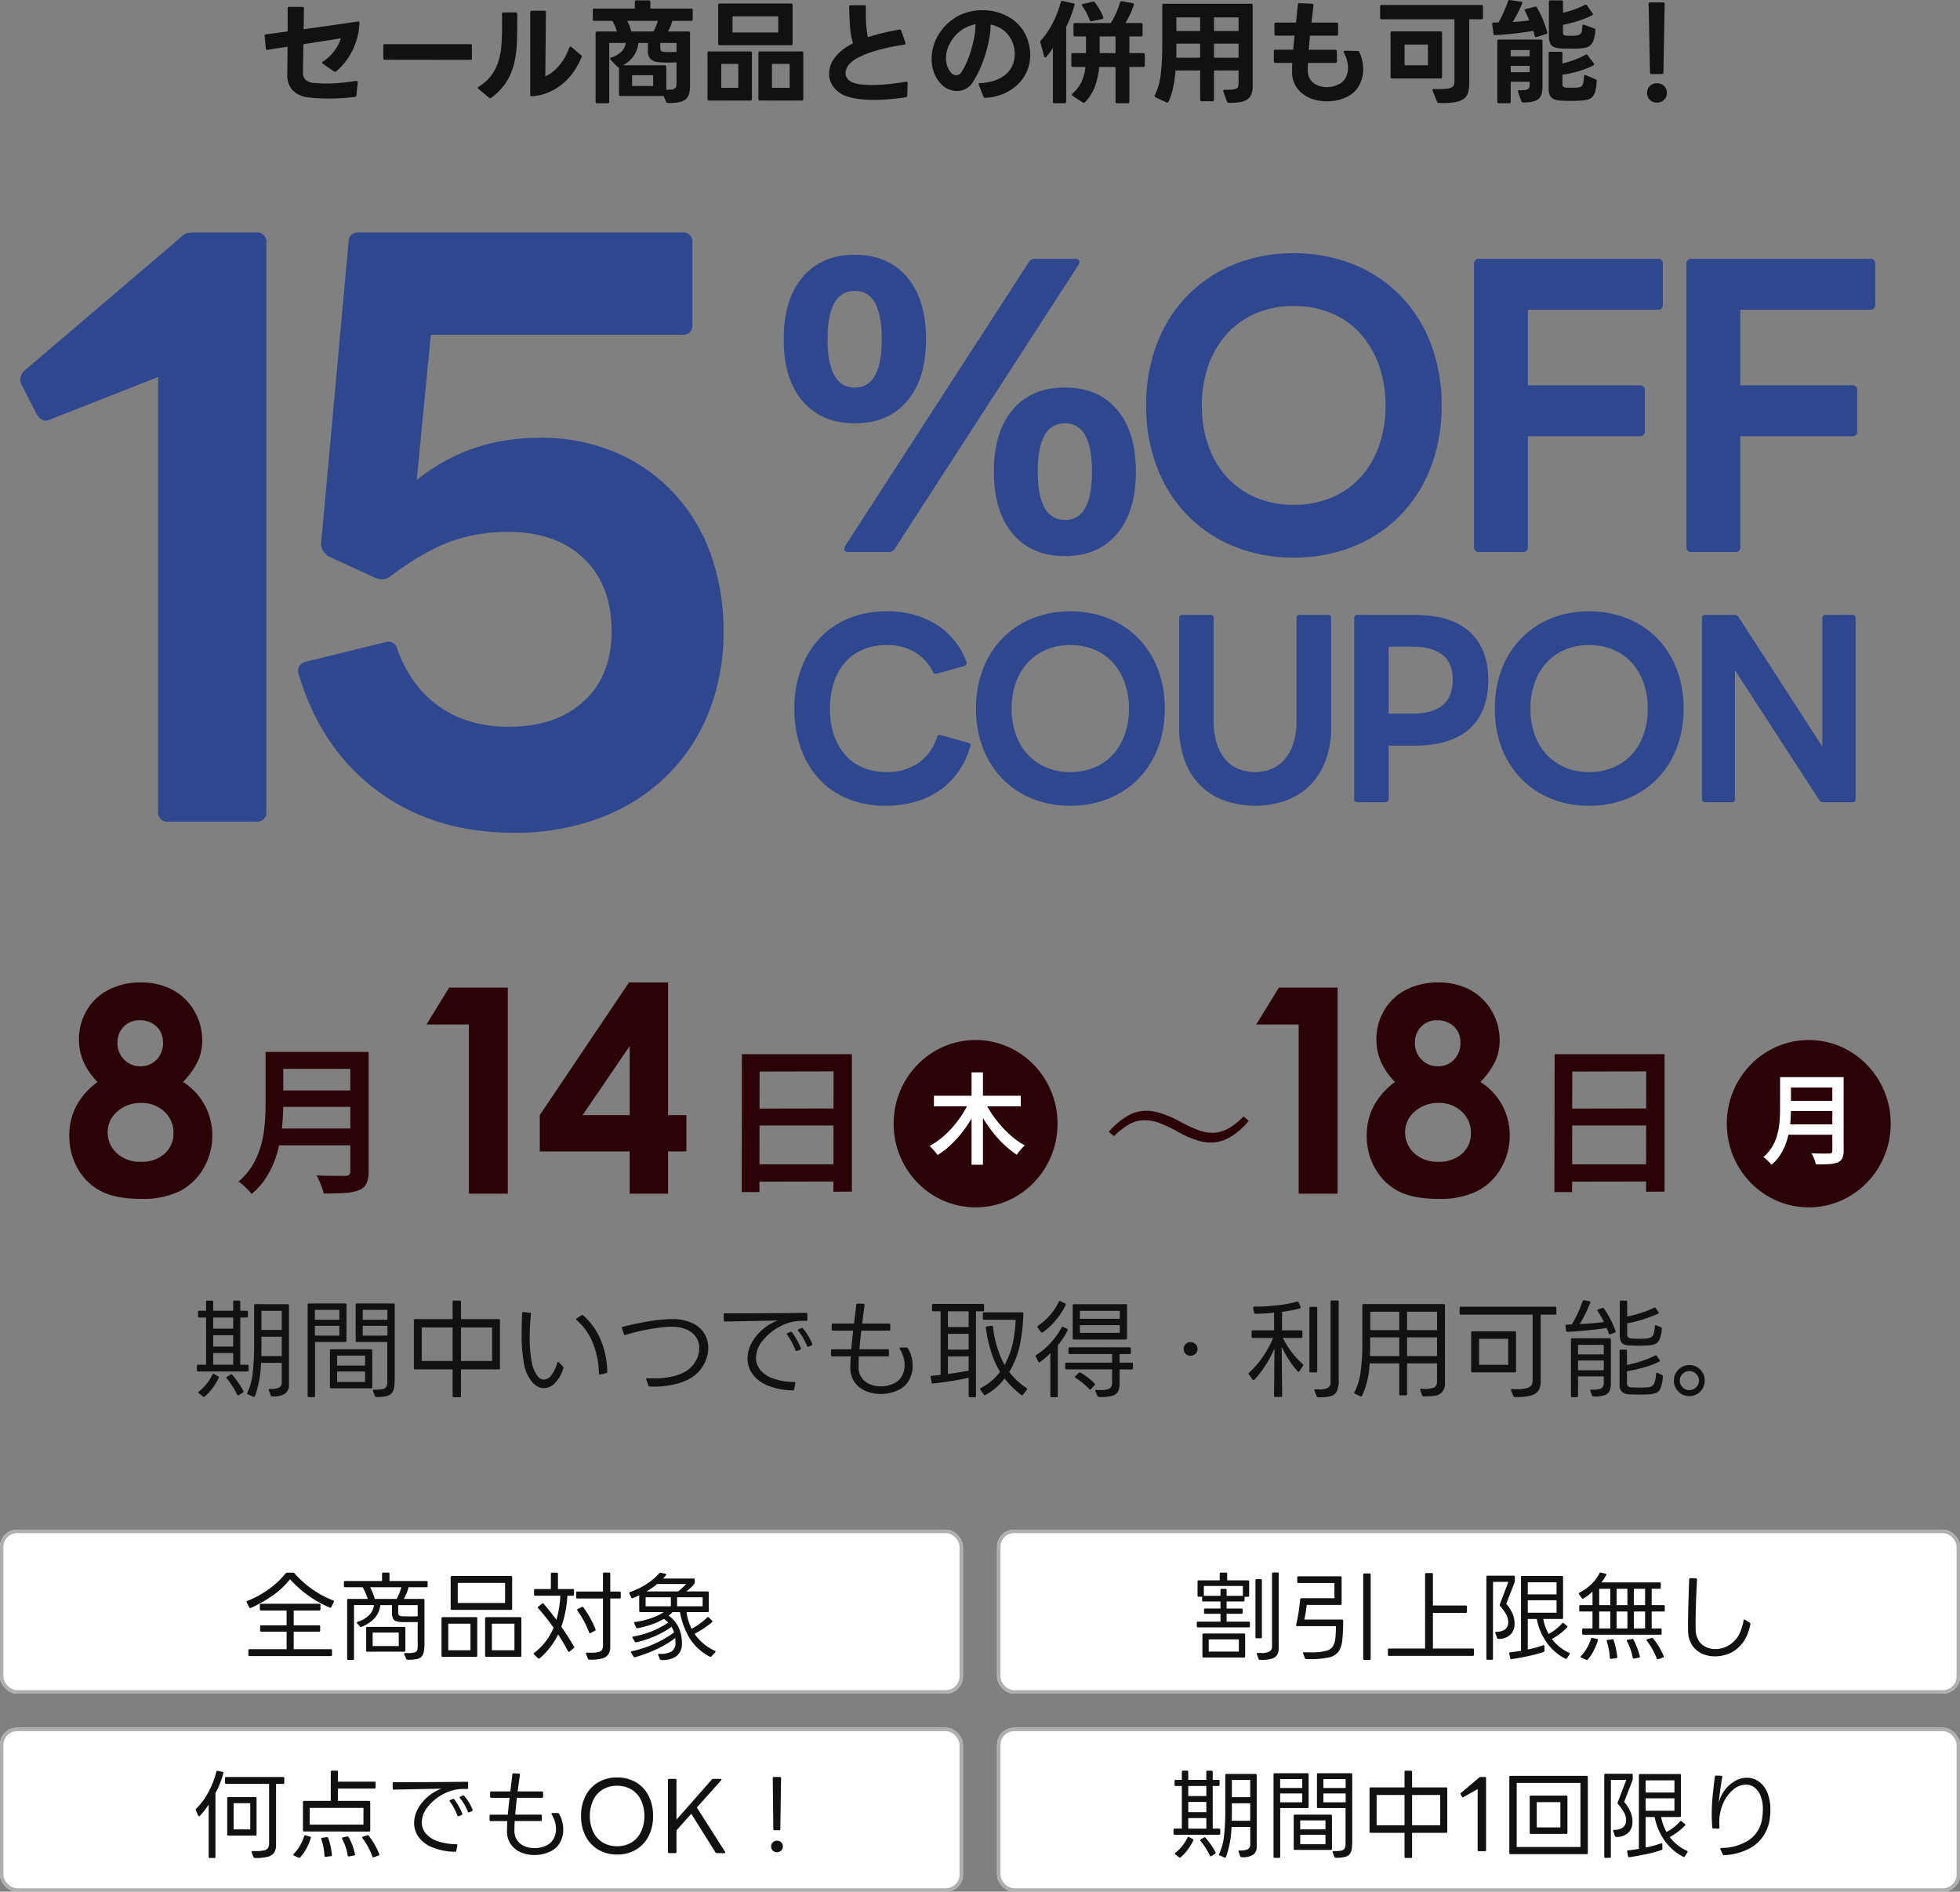
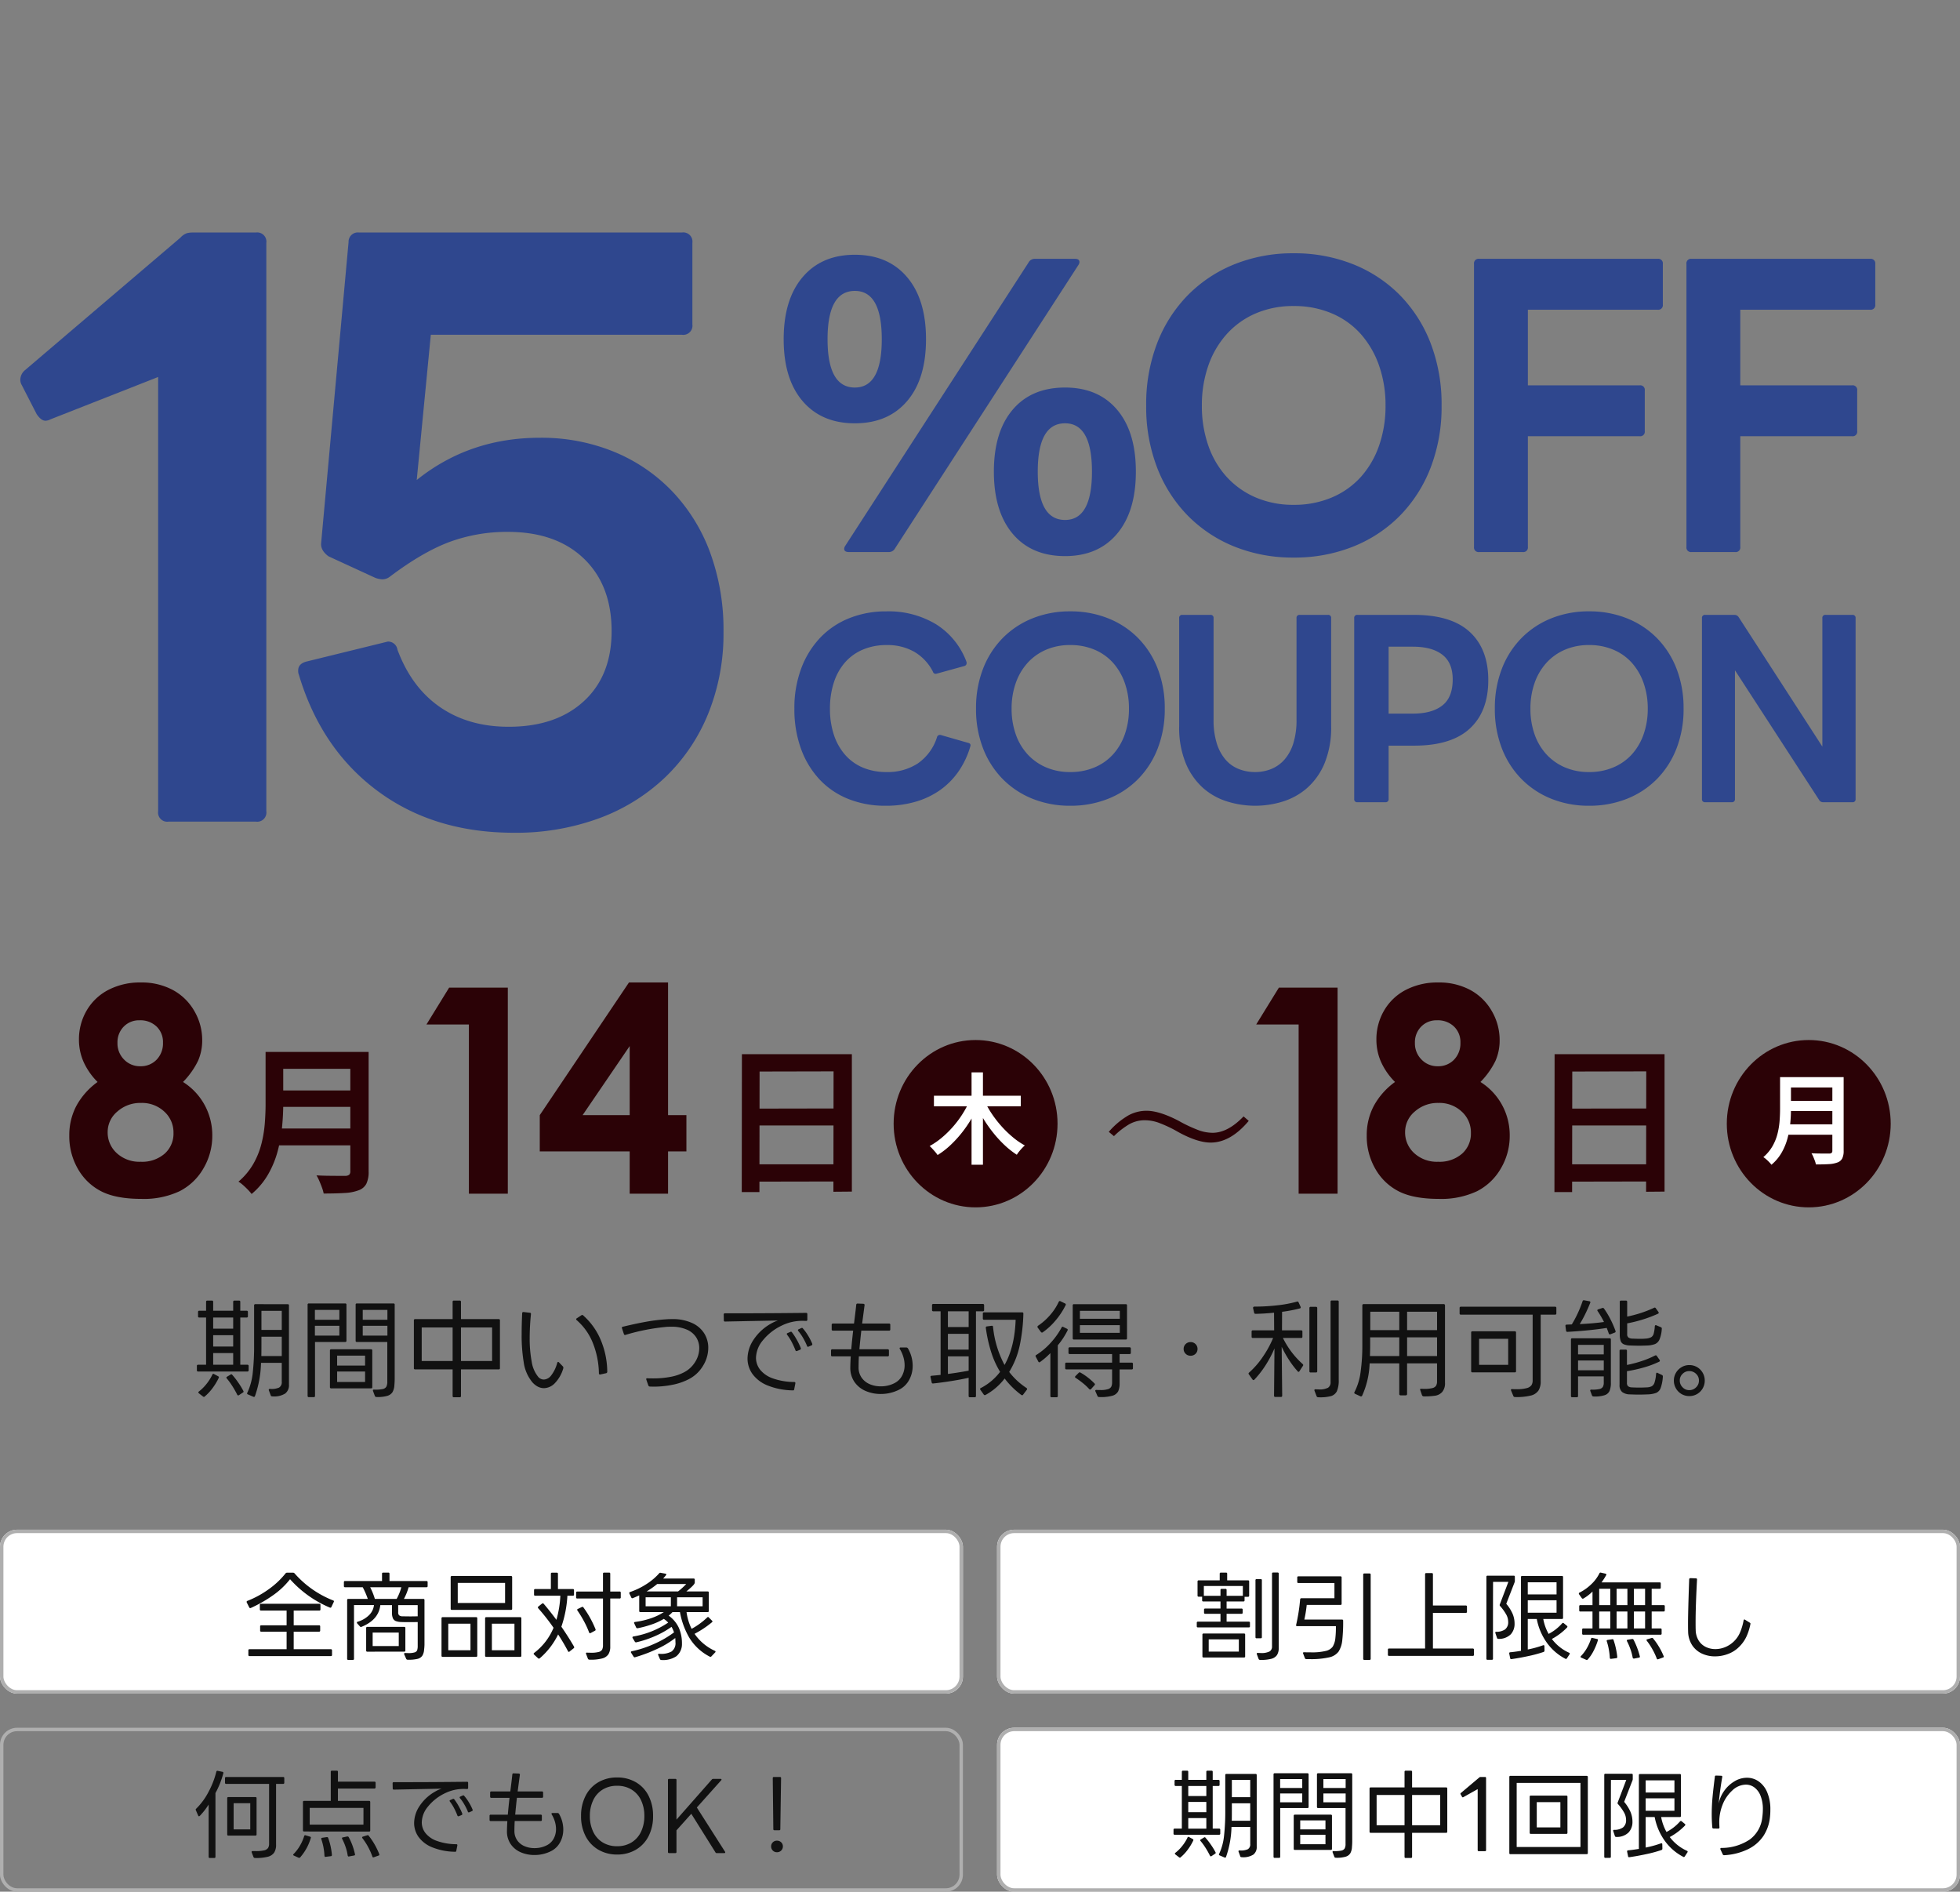
<svg xmlns="http://www.w3.org/2000/svg" width="574" height="553.933" viewBox="0 0 574 553.933">
  <rect x="0" y="0" width="574" height="553.933" fill="#808080" stroke="none" />
  <g id="sec01_cp02_coupon_sp" transform="translate(-97 -3035.456)">
    <g id="グループ_2420" data-name="グループ 2420" transform="translate(-46.061 615.011)">
      <path id="パス_3997" data-name="パス 3997" d="M-60.651,8.029a2.685,2.685,0,0,1-3.038-3.038V-122.171L-95.154-109.8a3.5,3.5,0,0,1-1.519.434q-1.3,0-2.6-1.953l-4.34-8.463a3.085,3.085,0,0,1-.434-1.736,3.751,3.751,0,0,1,1.3-2.6l45.57-38.843a4.816,4.816,0,0,1,1.845-1.3,6.791,6.791,0,0,1,1.844-.217h18.445a2.685,2.685,0,0,1,3.038,3.038V4.991a2.685,2.685,0,0,1-3.038,3.038ZM40.471,11.284Q17.035,11.284.542-.977t-23-33.961a3.022,3.022,0,0,1-.217-1.3q0-1.953,2.387-2.6L3.58-44.7A2.781,2.781,0,0,1,6.4-42.315Q10.525-31.248,18.879-25.5t20.073,5.75q13.888,0,22.026-7.486T69.115-47.74q0-13.454-8.137-21.266T38.734-76.818A48.72,48.72,0,0,0,21.7-73.889q-7.921,2.93-17.685,10.308a3.515,3.515,0,0,1-2.17.651,6.888,6.888,0,0,1-1.953-.434L-13.78-69.657q-2.387-1.736-2.17-3.906l8.029-88.1a2.718,2.718,0,0,1,3.038-2.821H89.73a2.685,2.685,0,0,1,3.038,3.038v23.87a2.685,2.685,0,0,1-3.038,3.038H16.167L12.043-92.008q15.407-12.369,36.022-12.369a56.057,56.057,0,0,1,21.809,4.123,49.868,49.868,0,0,1,17.035,11.61,51.922,51.922,0,0,1,11.067,17.9,65.7,65.7,0,0,1,3.906,23.219,62.341,62.341,0,0,1-4.449,23.87A53.844,53.844,0,0,1,84.847-4.991,56.115,56.115,0,0,1,65.426,7.053,70.577,70.577,0,0,1,40.471,11.284Z" transform="translate(253.061 2653.011)" fill="#2f478e" />
      <path id="パス_3998" data-name="パス 3998" d="M22.032,4q-1.4,0-1.4-.972a1.846,1.846,0,0,1,.324-.864L74.628-80.784a2.033,2.033,0,0,1,1.836-1.08H88.236q1.3,0,1.3.972a1.847,1.847,0,0,1-.324.864L35.532,2.916A2.033,2.033,0,0,1,33.7,4ZM23.76-33.7q-9.72,0-15.282-6.48T2.916-58.32q0-11.664,5.562-18.2T23.76-83.052q9.72,0,15.282,6.534T44.6-58.32q0,11.664-5.562,18.144T23.76-33.7Zm0-10.476q7.884,0,7.884-14.148T23.76-72.468q-7.992,0-7.992,14.148T23.76-44.172ZM85.32,5.184q-9.828,0-15.336-6.534t-5.508-18.2q0-11.664,5.508-18.144t15.336-6.48q9.72,0,15.228,6.48t5.508,18.144q0,11.664-5.508,18.2T85.32,5.184Zm0-10.584Q93.2-5.4,93.2-19.548T85.32-33.7q-7.992,0-7.992,14.148T85.32-5.4ZM152.28,5.616A45.7,45.7,0,0,1,135,2.43a40.2,40.2,0,0,1-13.662-9.018,41.128,41.128,0,0,1-9.018-14.04,49.321,49.321,0,0,1-3.24-18.252,49.631,49.631,0,0,1,3.24-18.36,41.128,41.128,0,0,1,9.018-14.04A40.2,40.2,0,0,1,135-80.3a45.7,45.7,0,0,1,17.28-3.186A46.116,46.116,0,0,1,169.614-80.3,40.074,40.074,0,0,1,183.33-71.28a41.128,41.128,0,0,1,9.018,14.04,49.632,49.632,0,0,1,3.24,18.36,49.321,49.321,0,0,1-3.24,18.252,41.127,41.127,0,0,1-9.018,14.04A40.074,40.074,0,0,1,169.614,2.43,46.117,46.117,0,0,1,152.28,5.616Zm0-15.444a28.01,28.01,0,0,0,11.178-2.16,24.015,24.015,0,0,0,8.478-5.994,26.939,26.939,0,0,0,5.346-9.18,34.936,34.936,0,0,0,1.89-11.718,34.936,34.936,0,0,0-1.89-11.718,27.539,27.539,0,0,0-5.346-9.234,23.7,23.7,0,0,0-8.478-6.048,28.01,28.01,0,0,0-11.178-2.16,27.621,27.621,0,0,0-11.124,2.16,24.344,24.344,0,0,0-8.478,6.048,27.061,27.061,0,0,0-5.4,9.234,34.936,34.936,0,0,0-1.89,11.718,34.936,34.936,0,0,0,1.89,11.718,26.479,26.479,0,0,0,5.4,9.18,24.679,24.679,0,0,0,8.478,5.994A27.621,27.621,0,0,0,152.28-9.828ZM206.6,4a1.336,1.336,0,0,1-1.512-1.512V-80.352a1.336,1.336,0,0,1,1.512-1.512h52.272a1.336,1.336,0,0,1,1.512,1.512v11.88a1.336,1.336,0,0,1-1.512,1.512H220.86v22.14h32.724a1.336,1.336,0,0,1,1.512,1.512v11.88a1.336,1.336,0,0,1-1.512,1.512H220.86v32.4A1.336,1.336,0,0,1,219.348,4Zm62.208,0A1.336,1.336,0,0,1,267.3,2.484V-80.352a1.336,1.336,0,0,1,1.512-1.512h52.272a1.336,1.336,0,0,1,1.512,1.512v11.88a1.336,1.336,0,0,1-1.512,1.512H283.068v22.14h32.724a1.336,1.336,0,0,1,1.512,1.512v11.88a1.336,1.336,0,0,1-1.512,1.512H283.068v32.4A1.336,1.336,0,0,1,281.556,4Z" transform="translate(369.65 2578.099)" fill="#2f478e" />
      <path id="パス_3999" data-name="パス 3999" d="M30.912,3.588a28.846,28.846,0,0,1-10.936-2A23.4,23.4,0,0,1,11.557-4.14a26.223,26.223,0,0,1-5.416-8.97A33.734,33.734,0,0,1,4.209-24.84a32.966,32.966,0,0,1,2-11.765,26.449,26.449,0,0,1,5.555-9,24.009,24.009,0,0,1,8.521-5.727,28.73,28.73,0,0,1,10.833-2,26.822,26.822,0,0,1,14.662,3.83,21.973,21.973,0,0,1,8.8,10.868.961.961,0,0,1,.069.414.866.866,0,0,1-.69.9l-8,2.208-.345.069a.812.812,0,0,1-.828-.621,14.209,14.209,0,0,0-5.417-5.8,15.757,15.757,0,0,0-8.108-2,17.539,17.539,0,0,0-7.038,1.346,14.386,14.386,0,0,0-5.209,3.761A16.833,16.833,0,0,0,15.767-32.5a24.341,24.341,0,0,0-1.138,7.659,24.019,24.019,0,0,0,1.138,7.625,16.942,16.942,0,0,0,3.278,5.865A14.24,14.24,0,0,0,24.253-7.59a17.688,17.688,0,0,0,7,1.311A16.133,16.133,0,0,0,40.3-8.763a14.735,14.735,0,0,0,5.658-7.659.889.889,0,0,1,1.173-.69l7.935,2.277q.9.207.69.966A25.081,25.081,0,0,1,52.509-6.8a22.154,22.154,0,0,1-5.244,5.52,23.788,23.788,0,0,1-7.211,3.588A30.711,30.711,0,0,1,30.912,3.588Zm54.1,0a29.2,29.2,0,0,1-11.04-2.036A25.68,25.68,0,0,1,65.24-4.209a26.276,26.276,0,0,1-5.762-8.97,31.511,31.511,0,0,1-2.07-11.661,31.709,31.709,0,0,1,2.07-11.73,26.276,26.276,0,0,1,5.762-8.97A25.68,25.68,0,0,1,73.968-51.3a29.2,29.2,0,0,1,11.04-2.036A29.463,29.463,0,0,1,96.082-51.3a25.6,25.6,0,0,1,8.763,5.762,26.276,26.276,0,0,1,5.761,8.97,31.709,31.709,0,0,1,2.07,11.73,31.511,31.511,0,0,1-2.07,11.661,26.276,26.276,0,0,1-5.761,8.97,25.6,25.6,0,0,1-8.763,5.762A29.463,29.463,0,0,1,85.008,3.588Zm0-9.867a17.9,17.9,0,0,0,7.142-1.38,15.343,15.343,0,0,0,5.416-3.83,17.211,17.211,0,0,0,3.416-5.865,22.32,22.32,0,0,0,1.207-7.486,22.32,22.32,0,0,0-1.207-7.486,17.594,17.594,0,0,0-3.416-5.9,15.14,15.14,0,0,0-5.416-3.864,17.9,17.9,0,0,0-7.142-1.38A17.647,17.647,0,0,0,77.9-42.09a15.553,15.553,0,0,0-5.417,3.864,17.289,17.289,0,0,0-3.45,5.9,22.32,22.32,0,0,0-1.208,7.486,22.32,22.32,0,0,0,1.208,7.486,16.917,16.917,0,0,0,3.45,5.865A15.767,15.767,0,0,0,77.9-7.659,17.647,17.647,0,0,0,85.008-6.279Zm54.1,9.867a27.584,27.584,0,0,1-8-1.207,19.256,19.256,0,0,1-7.141-3.933,19.983,19.983,0,0,1-5.106-7.211,27.483,27.483,0,0,1-1.967-11.04V-51.336a.854.854,0,0,1,.966-.966h8.142a.854.854,0,0,1,.966.966V-21.6a22.661,22.661,0,0,0,.931,6.9,13.4,13.4,0,0,0,2.553,4.761,9.972,9.972,0,0,0,3.864,2.76,12.791,12.791,0,0,0,4.8.9,12.528,12.528,0,0,0,4.761-.9,10.322,10.322,0,0,0,3.864-2.76,13.09,13.09,0,0,0,2.587-4.761,22.661,22.661,0,0,0,.932-6.9V-51.336a.854.854,0,0,1,.966-.966h8.211a.854.854,0,0,1,.966.966V-19.8a27.483,27.483,0,0,1-1.966,11.04,19.777,19.777,0,0,1-5.141,7.211,19.622,19.622,0,0,1-7.141,3.933A27.466,27.466,0,0,1,139.1,3.588Zm30.015-1.035a.854.854,0,0,1-.966-.966V-51.336a.854.854,0,0,1,.966-.966h16.56q10.9,0,16.318,5t5.417,14.111q0,9.177-5.417,14.18t-16.318,5h-7.452V1.587a.854.854,0,0,1-.966.966Zm16.215-25.944q5.589,0,8.625-2.381t3.036-7.625q0-4.9-3.036-7.245t-8.625-2.346h-7.107v19.6ZM236.946,3.588a29.2,29.2,0,0,1-11.04-2.036,25.68,25.68,0,0,1-8.729-5.762,26.276,26.276,0,0,1-5.761-8.97,31.511,31.511,0,0,1-2.07-11.661,31.709,31.709,0,0,1,2.07-11.73,26.276,26.276,0,0,1,5.761-8.97,25.68,25.68,0,0,1,8.729-5.762,29.2,29.2,0,0,1,11.04-2.036A29.463,29.463,0,0,1,248.02-51.3a25.6,25.6,0,0,1,8.763,5.762,26.276,26.276,0,0,1,5.761,8.97,31.709,31.709,0,0,1,2.07,11.73,31.511,31.511,0,0,1-2.07,11.661,26.276,26.276,0,0,1-5.761,8.97,25.6,25.6,0,0,1-8.763,5.762A29.463,29.463,0,0,1,236.946,3.588Zm0-9.867a17.9,17.9,0,0,0,7.141-1.38,15.343,15.343,0,0,0,5.417-3.83,17.211,17.211,0,0,0,3.415-5.865,22.321,22.321,0,0,0,1.208-7.486,22.32,22.32,0,0,0-1.208-7.486,17.594,17.594,0,0,0-3.415-5.9,15.14,15.14,0,0,0-5.417-3.864,17.9,17.9,0,0,0-7.141-1.38,17.647,17.647,0,0,0-7.107,1.38,15.553,15.553,0,0,0-5.417,3.864,17.289,17.289,0,0,0-3.45,5.9,22.32,22.32,0,0,0-1.207,7.486,22.32,22.32,0,0,0,1.207,7.486,16.917,16.917,0,0,0,3.45,5.865,15.767,15.767,0,0,0,5.417,3.83A17.647,17.647,0,0,0,236.946-6.279Zm34.017,8.832A.854.854,0,0,1,270,1.587V-51.336a.854.854,0,0,1,.966-.966h8.556a1.46,1.46,0,0,1,1.242.69l24.495,37.881V-51.336a.854.854,0,0,1,.966-.966h7.8a.854.854,0,0,1,.966.966V1.587a.854.854,0,0,1-.966.966h-8.556a1.3,1.3,0,0,1-1.173-.69l-24.633-37.95V1.587a.854.854,0,0,1-.966.966Z" transform="translate(371.492 2652.8)" fill="#2f478e" />
    </g>
    <g id="グループ_2421" data-name="グループ 2421" transform="translate(0 178.389)">
      <g id="長方形_1048" data-name="長方形 1048" transform="translate(97 3305)" fill="#fff" stroke="#afafaf" stroke-width="1">
        <rect width="282" height="48" rx="5" stroke="none" />
        <rect x="0.5" y="0.5" width="281" height="47" rx="4.5" fill="none" />
      </g>
      <g id="長方形_1051" data-name="長方形 1051" transform="translate(97 3363)" fill="#fff" stroke="#afafaf" stroke-width="1">
-         <rect width="282" height="48" rx="5" stroke="none" />
        <rect x="0.5" y="0.5" width="281" height="47" rx="4.5" fill="none" />
      </g>
      <g id="長方形_1049" data-name="長方形 1049" transform="translate(389 3305)" fill="#fff" stroke="#afafaf" stroke-width="1">
        <rect width="282" height="48" rx="5" stroke="none" />
        <rect x="0.5" y="0.5" width="281" height="47" rx="4.5" fill="none" />
      </g>
      <g id="長方形_1052" data-name="長方形 1052" transform="translate(389 3363)" fill="#fff" stroke="#afafaf" stroke-width="1">
        <rect width="282" height="48" rx="5" stroke="none" />
        <rect x="0.5" y="0.5" width="281" height="47" rx="4.5" fill="none" />
      </g>
      <path id="パス_4011" data-name="パス 4011" d="M-64.96.336a.241.241,0,0,1,.1-.21.294.294,0,0,1,.238-.042l.812.028A5.2,5.2,0,0,0-61.194-.35a1.6,1.6,0,0,0,.714-1.442V-23.128a.3.3,0,0,1,.336-.336h1.288a.3.3,0,0,1,.336.336V-1.372a3.677,3.677,0,0,1-.518,2.1A2.934,2.934,0,0,1-60.732,1.82a11.76,11.76,0,0,1-3.248.308.452.452,0,0,1-.42-.252L-64.932.448ZM-82.18-7.392a.3.3,0,0,1-.336-.336V-8.736a.3.3,0,0,1,.336-.336h6.608v-2.3h-4.48a.3.3,0,0,1-.336-.336v-.868a.3.3,0,0,1,.336-.336h4.48V-14.98h-5.04a.3.3,0,0,1-.336-.336V-16.38h-1.008a.3.3,0,0,1-.336-.336v-4.116a.3.3,0,0,1,.336-.336h6.16V-23.1a.3.3,0,0,1,.336-.336h1.512a.3.3,0,0,1,.336.336v1.932h6.1a.3.3,0,0,1,.336.336v4.144a.3.3,0,0,1-.336.336h-1.008v1.036a.3.3,0,0,1-.336.336H-73.78v2.072h4.368a.3.3,0,0,1,.336.336v.868a.3.3,0,0,1-.336.336H-73.78v2.3h6.5a.3.3,0,0,1,.336.336v1.008a.3.3,0,0,1-.336.336ZM-64.988-4.2a.3.3,0,0,1-.336-.336V-21.2a.3.3,0,0,1,.336-.336h1.2a.3.3,0,0,1,.336.336v16.66a.3.3,0,0,1-.336.336ZM-75.572-18.34a.3.3,0,0,1,.336-.336h1.12a.3.3,0,0,1,.336.336v1.708h4.76v-2.884H-80.444v2.884h4.872ZM-80.528,1.428a.3.3,0,0,1-.336-.336V-5.264a.3.3,0,0,1,.336-.336h11.844a.3.3,0,0,1,.336.336V1.092a.3.3,0,0,1-.336.336ZM-70.2-.308V-3.892h-8.82V-.308Zm36.764,2.436a.3.3,0,0,1-.336-.336v-24.64a.3.3,0,0,1,.336-.336h1.512a.3.3,0,0,1,.336.336V1.792a.3.3,0,0,1-.336.336ZM-51.408.14a.241.241,0,0,1,.1-.21.294.294,0,0,1,.238-.042q.7.028,1.96.028a17.047,17.047,0,0,0,4.4-.42,3.427,3.427,0,0,0,2-1.246,5.907,5.907,0,0,0,.77-2.394,28.856,28.856,0,0,0,.168-3.612h-11.34q-.392,0-.308-.364a53.352,53.352,0,0,0,1.176-7.5.335.335,0,0,1,.364-.308H-42.2v-4.452H-52.752a.3.3,0,0,1-.336-.336v-1.288a.3.3,0,0,1,.336-.336h12.32a.3.3,0,0,1,.336.336v7.7a.3.3,0,0,1-.336.336h-9.884a36.973,36.973,0,0,1-.7,4.284h11.032a.3.3,0,0,1,.336.336A48.5,48.5,0,0,1-39.9-3.7a7.631,7.631,0,0,1-1.092,3.4,4.676,4.676,0,0,1-2.758,1.68A23.93,23.93,0,0,1-49.5,1.9h-.924a.452.452,0,0,1-.42-.252l-.532-1.4Zm25.2.812a.3.3,0,0,1-.336-.336V-.868a.3.3,0,0,1,.336-.336h10.556V-22.96a.3.3,0,0,1,.336-.336h1.624a.3.3,0,0,1,.336.336V-13.8h9.632a.3.3,0,0,1,.336.336v1.484a.3.3,0,0,1-.336.336h-9.632V-1.2H-1.68a.3.3,0,0,1,.336.336V.616A.3.3,0,0,1-1.68.952ZM2.3-22.2a.3.3,0,0,1,.336-.336H10.3a.3.3,0,0,1,.336.336v1.232a1.141,1.141,0,0,1-.084.392L8.12-14.308a12.023,12.023,0,0,1,1.834,2.884,7.434,7.434,0,0,1,.6,2.968A4.5,4.5,0,0,1,9.45-5.376,4.868,4.868,0,0,1,5.8-4.032a.369.369,0,0,1-.392-.28L4.928-5.74A.312.312,0,0,1,4.9-5.88q0-.224.308-.224A4.377,4.377,0,0,0,7.77-6.8a2.636,2.636,0,0,0,.91-2.268,4.436,4.436,0,0,0-.56-2.072,14.008,14.008,0,0,0-1.792-2.492.409.409,0,0,1-.112-.448l2.52-6.636H4.256q-.028,5.544-.028,22.484a.3.3,0,0,1-.336.336H2.632A.3.3,0,0,1,2.3,1.764ZM8.988.2a.277.277,0,0,1,.28-.308q1.064-.084,3.164-.42V-22.12a.3.3,0,0,1,.336-.336H24.416a.3.3,0,0,1,.336.336v11.928a.3.3,0,0,1-.336.336h-5.46a13.908,13.908,0,0,0,1.568,4.368,13.429,13.429,0,0,0,3.948-3.08.386.386,0,0,1,.252-.14.372.372,0,0,1,.224.084l.952.784a.386.386,0,0,1,.14.252.577.577,0,0,1-.112.224A18.034,18.034,0,0,1,21.476-4,12.941,12.941,0,0,0,26.516.028a.281.281,0,0,1,.14.448l-.784,1.2q-.2.28-.448.112a15.313,15.313,0,0,1-5.5-4.816,17.513,17.513,0,0,1-2.87-6.832H14.42V-.924A30.3,30.3,0,0,0,18.9-2.156a.312.312,0,0,1,.14-.028q.252,0,.252.308L19.32-.588a.4.4,0,0,1-.28.392,38.214,38.214,0,0,1-4.438,1.2q-2.59.56-4.97.9H9.576a.277.277,0,0,1-.308-.28L8.988.28Zm13.86-20.8H14.42v3.556h8.428Zm0,5.264H14.42v3.64h8.428Zm6.58-1.764a1.17,1.17,0,0,1-.056-.2.325.325,0,0,1,.2-.28,13.7,13.7,0,0,0,3.416-2.422,11.244,11.244,0,0,0,2.408-3.206.34.34,0,0,1,.42-.224l1.372.308a.361.361,0,0,1,.224.168.252.252,0,0,1-.028.252,16.156,16.156,0,0,1-1.372,2.128H53.032a.3.3,0,0,1,.336.336v1.2a.3.3,0,0,1-.336.336H50.708v4.788h3.5a.3.3,0,0,1,.336.336v1.2a.3.3,0,0,1-.336.336h-3.5v4.956h2.576a.3.3,0,0,1,.336.336v1.176a.3.3,0,0,1-.336.336h-22.6a.3.3,0,0,1-.336-.336V-6.748a.3.3,0,0,1,.336-.336h2.688V-12.04H29.82a.3.3,0,0,1-.336-.336v-1.2a.3.3,0,0,1,.336-.336h3.556v-3.976a13.167,13.167,0,0,1-2.66,2.044.345.345,0,0,1-.2.056.382.382,0,0,1-.28-.168Zm9.156-1.6H35.336v4.788h3.248Zm5.012,0H40.432v4.788H43.6Zm5.18,0H45.5v4.788h3.276ZM38.584-12.04H35.336v4.956h3.248Zm5.012,0H40.432v4.956H43.6Zm5.18,0H45.5v4.956h3.276Zm-18.7,13.5q-.2-.084-.2-.224a.323.323,0,0,1,.112-.224,11.573,11.573,0,0,0,1.764-2.366,14.394,14.394,0,0,0,1.2-2.73.282.282,0,0,1,.392-.224L34.72-4a.285.285,0,0,1,.224.42A18.115,18.115,0,0,1,33.684-.5a11.637,11.637,0,0,1-1.708,2.52.371.371,0,0,1-.448.084Zm22.54.476a.312.312,0,0,1-.14.028.292.292,0,0,1-.28-.224A18.677,18.677,0,0,0,50.96-.91a19.61,19.61,0,0,0-1.68-2.562.487.487,0,0,1-.084-.2q0-.224.252-.252l1.232-.364a.39.39,0,0,1,.168-.028.329.329,0,0,1,.28.168,18.5,18.5,0,0,1,1.722,2.45,19.782,19.782,0,0,1,1.358,2.7.43.43,0,0,1,.056.168q0,.168-.224.252Zm-7.168-.2q-.224,0-.308-.28A15.275,15.275,0,0,0,44.492-.98a17.132,17.132,0,0,0-1.008-2.352.451.451,0,0,1-.056-.2q0-.224.252-.252L44.968-4h.084a.363.363,0,0,1,.336.2,22.61,22.61,0,0,1,1.848,4.872l.028.112q0,.224-.28.28l-1.456.28Zm-6.692.084a.277.277,0,0,1-.308-.28A19.158,19.158,0,0,0,38.15-.952a16.374,16.374,0,0,0-.6-2.38l-.028-.112q0-.224.28-.28l1.316-.2.112-.028a.314.314,0,0,1,.308.252,21.163,21.163,0,0,1,.686,2.464,21.5,21.5,0,0,1,.406,2.492v.056a.3.3,0,0,1-.28.308l-1.512.2ZM76.384-1.764A8.838,8.838,0,0,1,73.164.35a10.707,10.707,0,0,1-3.92.742,9.035,9.035,0,0,1-3.794-.8,6.891,6.891,0,0,1-2.87-2.436,7.529,7.529,0,0,1-1.2-4.074q-.028-.672-.028-2.324,0-3.472.336-12.936a.346.346,0,0,1,.364-.336l1.6.056q.336,0,.336.364-.42,7.756-.42,12.488,0,1.568.028,2.24a6.078,6.078,0,0,0,.854,3.094,5.048,5.048,0,0,0,2.086,1.9,6.349,6.349,0,0,0,2.828.63,7.512,7.512,0,0,0,2.8-.546,8.007,8.007,0,0,0,2.492-1.582,8.093,8.093,0,0,0,1.862-2.59,16.31,16.31,0,0,0,1.106-3.682.378.378,0,0,1,.168-.252.228.228,0,0,1,.252.056l1.4.868a.353.353,0,0,1,.168.448,15.97,15.97,0,0,1-1.176,3.668A10.282,10.282,0,0,1,76.384-1.764Z" transform="translate(530 3341)" fill="#111" />
      <path id="パス_4012" data-name="パス 4012" d="M-87.556,2.128a.3.3,0,0,1-.336-.336V-13.524a20.735,20.735,0,0,1-2.6,3.332.577.577,0,0,1-.224.112q-.168,0-.252-.224l-.672-1.54a.43.43,0,0,1-.056-.168.4.4,0,0,1,.14-.28,19.345,19.345,0,0,0,3.6-4.886,25.2,25.2,0,0,0,2.31-5.95.306.306,0,0,1,.42-.252l1.372.28a.306.306,0,0,1,.252.42,25.214,25.214,0,0,1-2.3,5.8V1.792a.3.3,0,0,1-.336.336ZM-75.32.364a.241.241,0,0,1,.1-.21.294.294,0,0,1,.238-.042h.9A10.5,10.5,0,0,0-71.666-.1,1.91,1.91,0,0,0-70.518-.77a2.256,2.256,0,0,0,.322-1.3v-17.5H-82.768a.3.3,0,0,1-.336-.336v-1.344a.3.3,0,0,1,.336-.336H-66.08a.3.3,0,0,1,.336.336v1.344a.3.3,0,0,1-.336.336h-2.072v17.78A4.213,4.213,0,0,1-68.712.56,3.216,3.216,0,0,1-70.6,1.778a13.763,13.763,0,0,1-3.738.35.452.452,0,0,1-.42-.252l-.532-1.4Zm-6.8-4.788a.3.3,0,0,1-.336-.336V-15.372a.3.3,0,0,1,.336-.336H-74.2a.3.3,0,0,1,.336.336V-4.76a.3.3,0,0,1-.336.336Zm6.412-1.82v-7.672h-4.872v7.672Zm15.764.616a.3.3,0,0,1-.336-.336v-8.288a.3.3,0,0,1,.336-.336h7.812V-23.1a.3.3,0,0,1,.336-.336h1.428a.3.3,0,0,1,.336.336v2.884h10.7A.3.3,0,0,1-39-19.88v1.344a.324.324,0,0,1-.1.238.324.324,0,0,1-.238.1h-10.7v3.612h9.128a.3.3,0,0,1,.336.336v8.316a.3.3,0,0,1-.336.336Zm17.388-6.916H-58.3v4.9H-42.56Zm2.884,14.5q-.2,0-.28-.252a19.448,19.448,0,0,0-2.912-5.376.487.487,0,0,1-.084-.2q0-.168.224-.252l1.26-.392a.39.39,0,0,1,.168-.028.329.329,0,0,1,.28.168,20.788,20.788,0,0,1,3.08,5.376.312.312,0,0,1,.028.14.265.265,0,0,1-.224.28l-1.4.5Zm-23.268-.532q-.2-.084-.2-.224A.323.323,0,0,1-63.028.98a11.847,11.847,0,0,0,1.862-2.436A13.525,13.525,0,0,0-59.92-4.284a.3.3,0,0,1,.42-.224l1.288.392a.285.285,0,0,1,.224.42A14.936,14.936,0,0,1-61.1,1.96a.407.407,0,0,1-.476.084Zm16.044.28q-.2,0-.28-.308a13.89,13.89,0,0,0-.6-2.464A16.518,16.518,0,0,0-48.8-3.472l-.056-.168q0-.224.252-.252l1.288-.28h.084a.379.379,0,0,1,.364.224,18.48,18.48,0,0,1,1.82,4.956l.028.112q0,.224-.28.28l-1.484.28Zm-6.832.112q-.2,0-.252-.336a17.354,17.354,0,0,0-.924-4.872l-.028-.112q0-.224.28-.28l1.372-.2a.367.367,0,0,1,.392.252A19.272,19.272,0,0,1-51.8,1.232v.056a.3.3,0,0,1-.28.308l-1.54.2ZM-15.372.028a.3.3,0,0,1-.392.28,18.35,18.35,0,0,1-6.692-1.316,9.106,9.106,0,0,1-3.976-3.038A7.011,7.011,0,0,1-27.72-8.12,9.11,9.11,0,0,1-26.1-13.132,13.163,13.163,0,0,1-21.588-17.3a9.767,9.767,0,0,1,1.9-.868L-28.112-18l-5.544.112a.3.3,0,0,1-.336-.336l-.028-1.512a.3.3,0,0,1,.336-.336h3.36q8.372,0,18.116-.112.308,0,.308.336V-18.4a.3.3,0,0,1-.336.336l-.84-.028a13.158,13.158,0,0,0-2.982.322,12.336,12.336,0,0,0-2.73.994A14.255,14.255,0,0,0-23.7-12.88,7.459,7.459,0,0,0-25.48-8.316a5.086,5.086,0,0,0,1.092,3.164,7.448,7.448,0,0,0,3.374,2.3,17.193,17.193,0,0,0,5.642.952q.364,0,.308.364Zm3.808-11.284a.39.39,0,0,1-.168.028.228.228,0,0,1-.252-.224,16.272,16.272,0,0,0-1.022-2.072,12.4,12.4,0,0,0-1.3-1.876.479.479,0,0,1-.084-.224q0-.14.2-.224l.672-.308a1.17,1.17,0,0,1,.2-.056.275.275,0,0,1,.252.14,12.925,12.925,0,0,1,1.386,1.918,14.644,14.644,0,0,1,1.078,2.114.39.39,0,0,1,.028.168.288.288,0,0,1-.2.28Zm-3.052,1.148a.39.39,0,0,1-.168.028.271.271,0,0,1-.252-.2A20.132,20.132,0,0,0-16-12.418a12.993,12.993,0,0,0-1.246-1.974.479.479,0,0,1-.084-.224q0-.14.2-.224l.728-.308a.43.43,0,0,1,.168-.056.329.329,0,0,1,.28.168,16.847,16.847,0,0,1,1.3,2.016,16.522,16.522,0,0,1,1.022,2.128.39.39,0,0,1,.028.168.325.325,0,0,1-.2.28Zm9.156-6.916a.3.3,0,0,1,.336-.336H.448l.2-1.6q.28-2.24.392-3.388.056-.336.364-.308l1.54.056q.336.056.308.364L2.6-17.36H9.716a.3.3,0,0,1,.336.336v1.2a.3.3,0,0,1-.336.336H2.38q-.28,2.464-.5,4.928H9.352a.3.3,0,0,1,.336.336v1.2a.3.3,0,0,1-.336.336H1.736q-.084,1.456-.084,2.856a4.667,4.667,0,0,0,.826,2.8A4.985,4.985,0,0,0,4.634-1.316a7.392,7.392,0,0,0,2.9.56,7.839,7.839,0,0,0,3.556-.812,4.635,4.635,0,0,0,2.044-1.946,5.8,5.8,0,0,0,.7-2.842A7.649,7.649,0,0,0,13.51-8.5a8.708,8.708,0,0,0-.938-2.114.4.4,0,0,1-.056-.224q0-.2.28-.2H14.28a.507.507,0,0,1,.42.224,9.1,9.1,0,0,1,1.26,4.62,7.7,7.7,0,0,1-.924,3.724A6.143,6.143,0,0,1,12.348.14,10.68,10.68,0,0,1,7.5,1.26,9.973,9.973,0,0,1,3.542.476,6.832,6.832,0,0,1,.588-1.89,6.491,6.491,0,0,1-.532-5.74q0-.924.112-2.94H-5.292a.3.3,0,0,1-.336-.336v-1.2a.3.3,0,0,1,.336-.336H-.28q.2-2.324.5-4.928H-5.124a.3.3,0,0,1-.336-.336ZM31.724,1.12a10.662,10.662,0,0,1-5.46-1.4,9.689,9.689,0,0,1-3.752-3.948,12.543,12.543,0,0,1-1.344-5.936,12.627,12.627,0,0,1,1.344-5.95,9.6,9.6,0,0,1,3.738-3.948,10.725,10.725,0,0,1,5.474-1.386A10.725,10.725,0,0,1,37.2-20.062a9.512,9.512,0,0,1,3.724,3.948,12.737,12.737,0,0,1,1.33,5.95,12.652,12.652,0,0,1-1.33,5.936A9.625,9.625,0,0,1,37.2-.28,10.641,10.641,0,0,1,31.724,1.12Zm0-2.436a7.862,7.862,0,0,0,4.27-1.134A7.315,7.315,0,0,0,38.752-5.6a10.562,10.562,0,0,0,.952-4.564,10.538,10.538,0,0,0-.952-4.578,7.331,7.331,0,0,0-2.758-3.136,7.862,7.862,0,0,0-4.27-1.134,7.862,7.862,0,0,0-4.27,1.134,7.315,7.315,0,0,0-2.758,3.15,10.562,10.562,0,0,0-.952,4.564A10.562,10.562,0,0,0,24.7-5.6a7.315,7.315,0,0,0,2.758,3.15A7.862,7.862,0,0,0,31.724-1.316ZM46.956.7A.3.3,0,0,1,46.62.364V-20.72q0-.308.336-.308h1.82q.336,0,.336.308V-9.1L59.5-20.888a.476.476,0,0,1,.392-.14h2.156q.2,0,.238.126a.276.276,0,0,1-.07.266l-7.14,7.98L63.336.308a.43.43,0,0,1,.056.168q0,.224-.28.224H60.9a.387.387,0,0,1-.364-.2L53.452-10.808l-4.34,4.844V.364A.3.3,0,0,1,48.776.7ZM77.812-5.992q-.336,0-.336-.308l-.168-14.952q0-.336.308-.336h1.792a.3.3,0,0,1,.336.336L79.52-6.3q0,.308-.28.308ZM78.54.448a1.654,1.654,0,0,1-1.218-.49,1.654,1.654,0,0,1-.49-1.218,1.607,1.607,0,0,1,.49-1.2A1.679,1.679,0,0,1,78.54-2.94a1.727,1.727,0,0,1,1.232.476,1.585,1.585,0,0,1,.5,1.2,1.63,1.63,0,0,1-.5,1.218A1.7,1.7,0,0,1,78.54.448Z" transform="translate(246 3399)" fill="#111" />
      <path id="パス_4013" data-name="パス 4013" d="M-86.884-23.1a.3.3,0,0,1,.336-.336h1.2a.3.3,0,0,1,.336.336v2.352h5.292V-23.1a.3.3,0,0,1,.336-.336h1.2a.3.3,0,0,1,.336.336v2.352h1.68a.3.3,0,0,1,.336.336v1.12a.3.3,0,0,1-.336.336h-1.68V-6.468h1.876a.3.3,0,0,1,.336.336v1.12a.3.3,0,0,1-.336.336h-13.02a.3.3,0,0,1-.336-.336v-1.12a.3.3,0,0,1,.336-.336h2.1V-18.956h-1.792a.3.3,0,0,1-.336-.336v-1.12a.3.3,0,0,1,.336-.336h1.792Zm21.588.616a.3.3,0,0,1,.336.336V-1.176a2.758,2.758,0,0,1-.98,2.31,5.5,5.5,0,0,1-3.332.77.883.883,0,0,1-.35-.056.257.257,0,0,1-.154-.2l-.5-1.344a.312.312,0,0,1-.028-.14q0-.252.336-.252a4.817,4.817,0,0,0,2.408-.35,1.611,1.611,0,0,0,.7-1.526V-6.972h-5.488a28.382,28.382,0,0,1-1.6,8.792.3.3,0,0,1-.448.168l-1.428-.616a.281.281,0,0,1-.14-.448,16.351,16.351,0,0,0,1.428-5.236,64.623,64.623,0,0,0,.364-7.476v-10.36a.3.3,0,0,1,.336-.336Zm-1.568,1.764H-72.24v5.04h5.376Zm-12.852,1.764h-5.292v2.94h5.292Zm0,4.676h-5.292v3h5.292Zm12.852.392H-72.24v2.044q0,2.072-.028,3.08h5.4Zm-12.852,4.34h-5.292v3.08h5.292Zm-3.976,6.132a.308.308,0,0,1,.14.448A15.612,15.612,0,0,1-85.176-.28a12.48,12.48,0,0,1-2.072,2.212.323.323,0,0,1-.224.112.577.577,0,0,1-.224-.112l-1.092-.84a.386.386,0,0,1-.14-.252.253.253,0,0,1,.14-.224,11.759,11.759,0,0,0,2.044-2.044,12.2,12.2,0,0,0,1.512-2.408A.282.282,0,0,1-84.784-4Zm5.516,4.984a.346.346,0,0,1-.2.084.325.325,0,0,1-.28-.2A23.356,23.356,0,0,0-79.94-.826a17.248,17.248,0,0,0-1.456-2,.348.348,0,0,1-.112-.252A.252.252,0,0,1-81.34-3.3l.924-.56a.479.479,0,0,1,.224-.084.253.253,0,0,1,.224.14,20.649,20.649,0,0,1,1.582,2.03A19.869,19.869,0,0,1-77.028.448a.451.451,0,0,1,.056.2q0,.14-.2.252ZM-59.7,2.1a.3.3,0,0,1-.336-.336V-22.344a.3.3,0,0,1,.336-.336h9.6a.3.3,0,0,1,.336.336v9.52a.3.3,0,0,1-.336.336h-7.98V1.764a.3.3,0,0,1-.336.336ZM-42.728.476a.312.312,0,0,1-.028-.14.226.226,0,0,1,.084-.182A.3.3,0,0,1-42.42.112a9.842,9.842,0,0,0,2.212-.14,1.466,1.466,0,0,0,.994-.616,2.689,2.689,0,0,0,.266-1.344v-10.5h-8.036a.3.3,0,0,1-.336-.336v-9.52a.3.3,0,0,1,.336-.336h9.66a.3.3,0,0,1,.336.336v19.46q0,.924-.084,1.82a4.031,4.031,0,0,1-.5,1.848,2.418,2.418,0,0,1-1.386.98,9.285,9.285,0,0,1-2.7.308q-.476,0-.56-.252Zm-8.9-18.844v-2.6H-58.1v2.6Zm12.712,0v-2.6h-6.524v2.6Zm0,1.6h-6.524v2.6h6.524Zm-12.712,0H-58.1v2.6h6.468ZM-53.788-.224a.3.3,0,0,1-.336-.336v-9.66a.3.3,0,0,1,.336-.336H-43.26a.3.3,0,0,1,.336.336V-.56a.3.3,0,0,1-.336.336Zm8.96-6.02V-8.876H-52.22v2.632Zm0,1.568H-52.22V-1.9h7.392ZM-19.46,1.792a.3.3,0,0,1-.336.336h-1.54a.3.3,0,0,1-.336-.336V-5.236h-9.912a.3.3,0,0,1-.336-.336V-18.2a.3.3,0,0,1,.336-.336h9.912V-23.1a.3.3,0,0,1,.336-.336h1.54a.3.3,0,0,1,.336.336v4.564h9.968a.3.3,0,0,1,.336.336V-5.572a.3.3,0,0,1-.336.336H-19.46Zm-2.212-18.116h-8.176v8.876h8.176Zm10.444,0H-19.46v8.876h8.232ZM.056.14Q-.252.14-.252-.2V-18.032l-4.2,2.352a.43.43,0,0,1-.168.056q-.112,0-.252-.224l-.364-.644a.228.228,0,0,1-.056-.168.241.241,0,0,1,.14-.252L.224-21.448a.53.53,0,0,1,.392-.14H1.9a.272.272,0,0,1,.308.308V-.2Q2.212.14,1.9.14Zm9.268.868A.272.272,0,0,1,9.016.7V-21.616A.3.3,0,0,1,9.1-21.84a.3.3,0,0,1,.224-.084H31.668a.353.353,0,0,1,.238.084.28.28,0,0,1,.1.224V.7q0,.308-.336.308Zm20.524-2.1v-18.76H11.172v18.76ZM15.288-4.928q-.308,0-.308-.336V-15.82a.272.272,0,0,1,.308-.308H25.732a.272.272,0,0,1,.308.308V-5.264q0,.336-.308.336Zm8.68-1.9v-7.392H17.052v7.392ZM36.82-22.2a.3.3,0,0,1,.336-.336h7.672a.3.3,0,0,1,.336.336v1.232a1.141,1.141,0,0,1-.084.392l-2.436,6.272a12.023,12.023,0,0,1,1.834,2.884,7.434,7.434,0,0,1,.6,2.968,4.5,4.5,0,0,1-1.106,3.08A4.868,4.868,0,0,1,40.32-4.032a.369.369,0,0,1-.392-.28L39.452-5.74a.312.312,0,0,1-.028-.14q0-.224.308-.224a4.377,4.377,0,0,0,2.562-.7,2.636,2.636,0,0,0,.91-2.268,4.436,4.436,0,0,0-.56-2.072,14.009,14.009,0,0,0-1.792-2.492.409.409,0,0,1-.112-.448l2.52-6.636H38.78q-.028,5.544-.028,22.484a.3.3,0,0,1-.336.336h-1.26a.3.3,0,0,1-.336-.336ZM43.512.2a.277.277,0,0,1,.28-.308q1.064-.084,3.164-.42V-22.12a.3.3,0,0,1,.336-.336H58.94a.3.3,0,0,1,.336.336v11.928a.3.3,0,0,1-.336.336H53.48a13.907,13.907,0,0,0,1.568,4.368A13.429,13.429,0,0,0,59-8.568a.386.386,0,0,1,.252-.14.372.372,0,0,1,.224.084l.952.784a.386.386,0,0,1,.14.252.577.577,0,0,1-.112.224A18.034,18.034,0,0,1,56-4,12.941,12.941,0,0,0,61.04.028a.281.281,0,0,1,.14.448L60.4,1.68q-.2.28-.448.112a15.313,15.313,0,0,1-5.5-4.816,17.513,17.513,0,0,1-2.87-6.832H48.944V-.924a30.3,30.3,0,0,0,4.48-1.232.312.312,0,0,1,.14-.028q.252,0,.252.308l.028,1.288a.4.4,0,0,1-.28.392,38.214,38.214,0,0,1-4.438,1.2q-2.59.56-4.97.9H44.1a.277.277,0,0,1-.308-.28L43.512.28Zm13.86-20.8H48.944v3.556h8.428Zm0,5.264H48.944v3.64h8.428ZM70.84-.392a.39.39,0,0,1-.028-.168q0-.224.28-.252a14.861,14.861,0,0,0,8.316-2.45A9.223,9.223,0,0,0,83.1-9.8a17.677,17.677,0,0,0,.168-2.324,10.351,10.351,0,0,0-.672-3.934,5.559,5.559,0,0,0-1.806-2.464,4.16,4.16,0,0,0-2.506-.826,5.909,5.909,0,0,0-4.088,1.82,10.973,10.973,0,0,0-2.7,3.99A13.844,13.844,0,0,0,70.5-8.232q0,.448.056,1.4,0,.364-.336.364L68.8-6.5A.321.321,0,0,1,68.46-6.8q-.168-1.932-.168-3.836,0-2.52.238-5.054t.686-6.006q0-.308.336-.308l1.54.056q.364.056.28.392-.728,4.256-1.036,7.784a9.247,9.247,0,0,1,1.54-3.654,9.777,9.777,0,0,1,3-2.842A7.058,7.058,0,0,1,78.6-21.364a5.94,5.94,0,0,1,3.43,1.064,7.33,7.33,0,0,1,2.492,3.164,12.533,12.533,0,0,1,.938,5.124,19.526,19.526,0,0,1-.14,2.464,12.3,12.3,0,0,1-1.862,5.18,11.4,11.4,0,0,1-4.382,3.85,17.969,17.969,0,0,1-7.14,1.834.418.418,0,0,1-.42-.252Z" transform="translate(530 3399)" fill="#111" />
      <path id="パス_4014" data-name="パス 4014" d="M-68.74-14.7a.39.39,0,0,1-.028-.168.288.288,0,0,1,.2-.28,28.316,28.316,0,0,0,6.3-3.444,24.287,24.287,0,0,0,4.9-4.62.531.531,0,0,1,.42-.2h1.792a.537.537,0,0,1,.392.168,29.29,29.29,0,0,0,11.312,7.952.293.293,0,0,1,.2.448l-.7,1.484q-.112.28-.448.168A32.429,32.429,0,0,1-56.056-21.5a23.081,23.081,0,0,1-4.97,4.69,38.876,38.876,0,0,1-6.538,3.738.39.39,0,0,1-.168.028.325.325,0,0,1-.28-.2Zm3.836.728a.3.3,0,0,1,.336-.336h17.08a.3.3,0,0,1,.336.336v1.316a.3.3,0,0,1-.336.336h-7.5v4.312h7.42a.3.3,0,0,1,.336.336v1.2a.3.3,0,0,1-.336.336h-7.42v5.124H-44.1a.324.324,0,0,1,.238.1.324.324,0,0,1,.1.238V.672a.3.3,0,0,1-.336.336H-67.928a.3.3,0,0,1-.336-.336V-.672a.3.3,0,0,1,.336-.336h10.864V-6.132h-7.42a.3.3,0,0,1-.336-.336v-1.2a.3.3,0,0,1,.336-.336h7.42V-12.32h-7.5a.3.3,0,0,1-.336-.336Zm43.568-5.18a16.55,16.55,0,0,1-1.372,3.416h5.684a.3.3,0,0,1,.336.336V-2.3A14.133,14.133,0,0,1-16.8-.868,3.828,3.828,0,0,1-17.346.938a2.406,2.406,0,0,1-1.428.9,11.132,11.132,0,0,1-2.87.238.432.432,0,0,1-.392-.252L-22.624.5a.312.312,0,0,1-.028-.14q0-.28.336-.252l.9.028a5.934,5.934,0,0,0,1.848-.21,1.113,1.113,0,0,0,.742-.644,4.137,4.137,0,0,0,.154-1.3V-8.96q-.9.028-2.716.028-1.316,0-1.96-.028a5.133,5.133,0,0,1-1.694-.266,1.6,1.6,0,0,1-.882-.812,3.915,3.915,0,0,1-.28-1.666v-2.212h-3.416Q-30.1-9.6-35.112-7.56a1.17,1.17,0,0,1-.2.056.382.382,0,0,1-.28-.168l-.812-.9a.479.479,0,0,1-.084-.224q0-.168.224-.252a7.88,7.88,0,0,0,3.43-2.016,4.92,4.92,0,0,0,1.358-2.856h-5.852V1.792a.3.3,0,0,1-.336.336H-39a.3.3,0,0,1-.336-.336V-15.4A.3.3,0,0,1-39-15.736h5.712a23.367,23.367,0,0,0-1.484-3.416h-5.18a.3.3,0,0,1-.336-.336v-1.148a.3.3,0,0,1,.336-.336H-29.12V-23.1a.3.3,0,0,1,.336-.336h1.512a.3.3,0,0,1,.336.336v2.128H-16.1a.3.3,0,0,1,.336.336v1.148a.3.3,0,0,1-.336.336Zm-3.5,3.416a15.035,15.035,0,0,0,1.372-3.416h-9.128a20.1,20.1,0,0,1,1.372,3.416Zm.448,3.92a1.135,1.135,0,0,0,.294.9,1.585,1.585,0,0,0,.966.28l2.324.028,2.128-.028v-3.276h-5.712ZM-33.432-.28a.3.3,0,0,1-.336-.336V-7.2a.3.3,0,0,1,.336-.336h10.808a.3.3,0,0,1,.336.336v6.58a.3.3,0,0,1-.336.336Zm9.212-1.652V-5.88h-7.644v3.948Zm15.2-20.188a.324.324,0,0,1,.1-.238.324.324,0,0,1,.238-.1H8.652a.324.324,0,0,1,.238.1.324.324,0,0,1,.1.238v9.268a.3.3,0,0,1-.336.336H-8.68a.3.3,0,0,1-.336-.336ZM6.916-20.412H-6.944v5.88H6.916ZM-11.7-10.052a.3.3,0,0,1,.336-.336h9.8a.3.3,0,0,1,.336.336V.9a.3.3,0,0,1-.336.336h-9.8A.3.3,0,0,1-11.7.9Zm12.768,0a.3.3,0,0,1,.336-.336h9.94a.3.3,0,0,1,.336.336V.9a.3.3,0,0,1-.336.336H1.4A.3.3,0,0,1,1.064.9ZM-3.22-8.484h-6.5V-.7h6.5Zm12.88,0H3.052V-.7H9.66ZM30.632.364A.312.312,0,0,1,30.6.224a.226.226,0,0,1,.084-.182A.3.3,0,0,1,30.94,0q.42.028,1.176.028A8.245,8.245,0,0,0,34.342-.2a1.58,1.58,0,0,0,.994-.686,2.755,2.755,0,0,0,.252-1.3V-15.848H28.056a.3.3,0,0,1-.336-.336v-1.372a.3.3,0,0,1,.336-.336h7.532V-23.1a.3.3,0,0,1,.336-.336H37.38a.3.3,0,0,1,.336.336v5.208H40.46a.3.3,0,0,1,.336.336v1.372a.3.3,0,0,1-.336.336H37.716V-1.792a4.1,4.1,0,0,1-.56,2.3,3.129,3.129,0,0,1-1.834,1.2,13.348,13.348,0,0,1-3.514.364,1.073,1.073,0,0,1-.406-.056.468.468,0,0,1-.21-.2ZM15.4.56a.348.348,0,0,1-.112-.252.3.3,0,0,1,.14-.224A17.753,17.753,0,0,0,21.112-7.28,59.472,59.472,0,0,0,16.6-13.02a.479.479,0,0,1-.084-.224.386.386,0,0,1,.14-.252l1.092-.868a.479.479,0,0,1,.224-.084.386.386,0,0,1,.252.14q1.82,2.128,3.724,4.7A30.307,30.307,0,0,0,23.1-16.66H15.736A.3.3,0,0,1,15.4-17v-1.288a.3.3,0,0,1,.336-.336h4.592v-4.452a.3.3,0,0,1,.336-.336h1.4a.3.3,0,0,1,.336.336v4.452h4.368a.3.3,0,0,1,.336.336V-17a.3.3,0,0,1-.336.336h-1.6a33.587,33.587,0,0,1-1.764,9.072q2.1,3.052,3.7,5.824a.4.4,0,0,1,.056.224.321.321,0,0,1-.14.252l-1.232.98a.269.269,0,0,1-.2.084.271.271,0,0,1-.252-.2q-1.26-2.408-2.884-4.9a21.655,21.655,0,0,1-5.4,7,.372.372,0,0,1-.224.084.348.348,0,0,1-.252-.112Zm16.576-6.3a1.17,1.17,0,0,1-.2.056q-.168,0-.252-.224A26.065,26.065,0,0,0,30.072-9.1a32.875,32.875,0,0,0-1.96-3.22.479.479,0,0,1-.084-.224.271.271,0,0,1,.2-.252l1.148-.56a1.17,1.17,0,0,1,.2-.056.329.329,0,0,1,.28.168,28.1,28.1,0,0,1,1.988,3.122A29.215,29.215,0,0,1,33.4-6.86a.39.39,0,0,1,.028.168.288.288,0,0,1-.2.28ZM43.316-17.3a.39.39,0,0,1-.028-.168.292.292,0,0,1,.224-.28,21.633,21.633,0,0,0,4.914-2.394,17.418,17.418,0,0,0,3.626-3.094.38.38,0,0,1,.42-.14l1.4.252q.252.028.252.224a.479.479,0,0,1-.084.224q-.476.588-.84.98h8.932a.3.3,0,0,1,.336.336v.84q0,.392-.854,1.2T60-17.92h6.244a.3.3,0,0,1,.336.336v5.376a.3.3,0,0,1-.336.336H60.06a15.522,15.522,0,0,0,1.484,4.9A21.044,21.044,0,0,0,66.108-10.3a.383.383,0,0,1,.224-.14.386.386,0,0,1,.252.14l.924.924a.253.253,0,0,1,.14.224.386.386,0,0,1-.14.252,28.45,28.45,0,0,1-5.1,3.388A14.492,14.492,0,0,0,68.348-.532a.271.271,0,0,1,.2.252.323.323,0,0,1-.112.224L67.34,1.092a.367.367,0,0,1-.476.084,14.981,14.981,0,0,1-6.076-5.684,22.928,22.928,0,0,1-2.66-7.364H55.944a8.651,8.651,0,0,1-1.12,1.036,9.1,9.1,0,0,1,2.968,3.542,11.216,11.216,0,0,1,.924,4.69,4.544,4.544,0,0,1-1.652,3.668,7.013,7.013,0,0,1-4.4,1.092.432.432,0,0,1-.392-.252l-.5-1.176A.43.43,0,0,1,51.716.56q0-.224.336-.224a6.411,6.411,0,0,0,3.6-.658,2.956,2.956,0,0,0,1.162-2.7q0-.476-.056-1.26a26.625,26.625,0,0,1-5.278,3.178A43.306,43.306,0,0,1,45,1.344l-.14.028a.388.388,0,0,1-.308-.2L43.82.028a.345.345,0,0,1-.056-.2q0-.168.224-.224A32.37,32.37,0,0,0,50.666-2.6a29.2,29.2,0,0,0,5.726-3.332,9.009,9.009,0,0,0-.728-1.624,26,26,0,0,1-4.676,2.646,30.27,30.27,0,0,1-5.656,1.89h-.084a.363.363,0,0,1-.336-.2l-.644-1.064a.43.43,0,0,1-.056-.168q0-.224.28-.28a26.038,26.038,0,0,0,10.192-4.06A6.842,6.842,0,0,0,53.4-9.884,18.22,18.22,0,0,1,49.868-8.26a30.8,30.8,0,0,1-4.144,1.12H45.64a.359.359,0,0,1-.336-.224l-.56-1.2a.43.43,0,0,1-.056-.168q0-.2.28-.252a23.629,23.629,0,0,0,4.858-1.148,16.116,16.116,0,0,0,3.57-1.736h-6.86a.3.3,0,0,1-.336-.336v-4.564q-1.232.56-1.876.812a.39.39,0,0,1-.168.028.292.292,0,0,1-.28-.224Zm14.252-.616A21.16,21.16,0,0,0,59.976-20.1H51.464a23.7,23.7,0,0,1-3.108,2.184Zm-2.1,1.708H48.076v2.632h7.392Zm9.3,0H57.288v2.632h7.476Z" transform="translate(238 3341)" fill="#111" />
    </g>
-     <path id="パス_4000" data-name="パス 4000" d="M-192.621,1.089q-1.584,0-3.052-.082t-2.756-.248a7.507,7.507,0,0,1-4.521-2.013,6.246,6.246,0,0,1-1.65-4.62q0-1.419.033-3.6t.033-4.62l-5.841.924h-.1a.35.35,0,0,1-.4-.4l-.363-3.6v-.066a.4.4,0,0,1,.4-.462l6.336-.858v-6.732a.408.408,0,0,1,.462-.462h3.861a.408.408,0,0,1,.462.462l-.1,6.105q2.739-.4,5.23-.743t4.554-.643q2.063-.3,3.63-.528l2.458-.363h.1q.429,0,.363.462a18.564,18.564,0,0,1-.577,4.01,20.9,20.9,0,0,1-1.386,3.828,19.482,19.482,0,0,1-2.1,3.432,17.285,17.285,0,0,1-2.739,2.855,1.158,1.158,0,0,1-.33.132.642.642,0,0,1-.33-.132l-3.234-2.211q-.231-.165-.231-.33t.264-.33a11.863,11.863,0,0,0,1.881-1.5,15.06,15.06,0,0,0,1.535-1.749A11.6,11.6,0,0,0-189.6-14.8a10.191,10.191,0,0,0,.676-1.733l-10.956,1.716q-.066,2.673-.1,4.785t-.033,3.6a2.864,2.864,0,0,0,.726,2.013,3.993,3.993,0,0,0,2.64.957q.825.066,1.683.115t1.749.05q1.98,0,4.158-.2t4.587-.561h.132q.429,0,.363.462l-.4,3.762a.494.494,0,0,1-.495.462q-1.881.231-3.844.347T-192.621,1.089Zm16.533-11.352a.35.35,0,0,1-.4-.4v-3.762a.35.35,0,0,1,.4-.4h25.146a.35.35,0,0,1,.4.4v3.795a.35.35,0,0,1-.4.4ZM-133.056.429q-.4,0-.4-.462V-24.156a.408.408,0,0,1,.462-.462h3.663a.408.408,0,0,1,.462.462l-.165,18.711A8.368,8.368,0,0,0-126.9-6.7a13.521,13.521,0,0,0,1.964-1.931,16.006,16.006,0,0,0,1.666-2.425,17,17,0,0,0,1.238-2.739q.165-.3.363-.3a.439.439,0,0,1,.264.1l2.805,2.343q.33.231.2.528a21.336,21.336,0,0,1-2.161,4.109,17.824,17.824,0,0,1-3.168,3.581,16.87,16.87,0,0,1-4.142,2.624A14.865,14.865,0,0,1-132.957.429ZM-145.2.99a1.158,1.158,0,0,1-.33-.132L-148.6-1.716a.45.45,0,0,1-.2-.33q0-.165.231-.33a12.772,12.772,0,0,0,3.63-3.184,13.855,13.855,0,0,0,2.079-3.976,20.276,20.276,0,0,0,.94-4.719q.215-2.541.215-5.445v-1.931q0-.974-.033-2.029a.408.408,0,0,1,.462-.462h3.564q.462,0,.462.561,0,4.257-.1,7.8a31.9,31.9,0,0,1-.809,6.518,18.091,18.091,0,0,1-2.26,5.445A17.638,17.638,0,0,1-144.87.858.448.448,0,0,1-145.2.99Zm31.35,1.485a.408.408,0,0,1-.462-.462v-20.1a.408.408,0,0,1,.462-.462h5.775a15.633,15.633,0,0,0-1.32-3.1h-5.28a.408.408,0,0,1-.462-.462v-2.673a.408.408,0,0,1,.462-.462h11.847v-1.947a.408.408,0,0,1,.462-.462h3.63a.408.408,0,0,1,.462.462v1.947h11.946a.408.408,0,0,1,.462.462v2.673a.408.408,0,0,1-.462.462h-5.511a14.051,14.051,0,0,1-.561,1.617q-.33.792-.693,1.485h5.973a.408.408,0,0,1,.462.462V-2.772A9.238,9.238,0,0,1-86.938-.3a3.206,3.206,0,0,1-.99,1.6,4.211,4.211,0,0,1-1.964.858,17.019,17.019,0,0,1-3.2.247.539.539,0,0,1-.561-.33L-94.38.363h-12.606a.408.408,0,0,1-.462-.462V-8.085a.293.293,0,0,1-.132.033.57.57,0,0,1-.4-.2l-1.947-2.046a.448.448,0,0,1-.132-.33q0-.2.3-.3a7.046,7.046,0,0,0,3.069-1.766,4.56,4.56,0,0,0,1.221-2.491h-4.851V2.013a.408.408,0,0,1-.462.462Zm16.4-5.049V-5.742h-6.171v3.168Zm3.828,1.089a8.361,8.361,0,0,0,1.584-.066,2.289,2.289,0,0,0,.908-.313,1,1,0,0,0,.413-.545,2.918,2.918,0,0,0,.1-.825V-9.5q-.66.033-1.287.05t-1.287.016q-1.32,0-2.508-.1a3.9,3.9,0,0,1-2.492-.924A3.187,3.187,0,0,1-99-12.837V-15.18h-2.772a8.482,8.482,0,0,1-1.353,3.762,8.9,8.9,0,0,1-3.2,2.772h12.243a.408.408,0,0,1,.462.462Zm-3.762-17.061a10.2,10.2,0,0,0,.775-1.551,13.429,13.429,0,0,0,.511-1.551h-8.943a15.163,15.163,0,0,1,1.188,3.1Zm5.148,6.039q.4,0,.809-.017t.809-.016v-2.64H-95.37v1.452q0,1.089.99,1.155.462.033,1.023.049T-92.235-12.507Zm14.289-2.013a.408.408,0,0,1-.462-.462V-26.268a.408.408,0,0,1,.462-.462H-57.09a.408.408,0,0,1,.462.462v11.286a.408.408,0,0,1-.462.462Zm-3.135,16.2a.408.408,0,0,1-.462-.462V-12.243a.408.408,0,0,1,.462-.462H-69a.408.408,0,0,1,.462.462V1.221A.408.408,0,0,1-69,1.683Zm8.547-3.729v-7h-4.983v7Zm6.369,3.729a.408.408,0,0,1-.462-.462V-12.243a.408.408,0,0,1,.462-.462h12.21a.408.408,0,0,1,.462.462V1.221a.408.408,0,0,1-.462.462Zm8.679-3.729v-7h-5.181v7Zm-3.333-16.2v-4.719h-13.4v4.719Zm28.05,19.734a35.775,35.775,0,0,1-4.175-.231A19.964,19.964,0,0,1-40.59.5a8,8,0,0,1-3.927-2.64A6.427,6.427,0,0,1-45.936-6.2a7.23,7.23,0,0,1,.4-2.326,8.465,8.465,0,0,1,1.254-2.327,12.533,12.533,0,0,1,2.178-2.227,17.23,17.23,0,0,1,3.168-2,22.453,22.453,0,0,1-.858-4.851q-.2-2.673-.264-5.808,0-.495.462-.495h3.993q.462,0,.462.495-.033.462-.033.891v.825q0,2.277.149,4.01a26.5,26.5,0,0,0,.445,3.152q2.079-.693,4.438-1.254t4.769-.99l.132-.033h.033q.3,0,.4.363l1.221,3.531.033.2q0,.3-.363.363-1.815.264-3.63.627t-3.5.809q-1.683.445-3.168.974a23.879,23.879,0,0,0-2.673,1.122,8.565,8.565,0,0,0-3.25,2.327A4.047,4.047,0,0,0-41.118-6.4a2.675,2.675,0,0,0,.561,1.683A3.382,3.382,0,0,0-39.039-3.63a9.079,9.079,0,0,0,2.475.594,28.164,28.164,0,0,0,3.168.165,46.485,46.485,0,0,0,5.164-.3q2.656-.3,4.8-.66l.132-.033q.363,0,.363.462l-.1,3.63a.478.478,0,0,1-.429.5q-2.409.363-4.752.561T-32.769,1.485ZM-.231.891a.53.53,0,0,1-.5-.363L-2.079-2.9a.46.46,0,0,1-.033-.2q0-.33.429-.33a14.653,14.653,0,0,0,4.637-.891A9.519,9.519,0,0,0,6.1-6.253,7.167,7.167,0,0,0,7.887-8.91a8.614,8.614,0,0,0,.561-3.069,8.626,8.626,0,0,0-.083-1.188,9.126,9.126,0,0,0-.248-1.188,8.027,8.027,0,0,0-.99-2.326,8.867,8.867,0,0,0-1.535-1.832,8.04,8.04,0,0,0-1.947-1.3,10.548,10.548,0,0,0-2.261-.775,23.217,23.217,0,0,1-.413,4.142A40.061,40.061,0,0,1-.148-11.88a37.3,37.3,0,0,1-1.7,4.488A28.579,28.579,0,0,1-3.993-3.465a5.2,5.2,0,0,1-1.98,1.749,5.535,5.535,0,0,1-2.508.594,6.414,6.414,0,0,1-2.459-.5A6.143,6.143,0,0,1-13.1-3.135a9.372,9.372,0,0,1-2.1-3.333,11.678,11.678,0,0,1-.709-4.092,13.837,13.837,0,0,1,1.369-5.858,14.763,14.763,0,0,1,4.373-5.33,13.2,13.2,0,0,1,4.323-2.293A16.172,16.172,0,0,1-.99-24.783a15.95,15.95,0,0,1,4.306.594A14.367,14.367,0,0,1,7.243-22.44a12.522,12.522,0,0,1,3.152,2.9,11.9,11.9,0,0,1,2.013,4.059,13.914,13.914,0,0,1,.561,3.8,11.929,11.929,0,0,1-.94,4.719A11.838,11.838,0,0,1,9.356-3.069,13.805,13.805,0,0,1,5.2-.33,15.507,15.507,0,0,1-.165.891Zm-8.448-6.6A1.8,1.8,0,0,0-7.194-6.6,19.232,19.232,0,0,0-5.561-9.7a31.933,31.933,0,0,0,1.337-3.779,34.57,34.57,0,0,0,.874-3.861,18.1,18.1,0,0,0,.281-3.317,12.025,12.025,0,0,0-2.475.792A9.317,9.317,0,0,0-7.755-18.48a11.533,11.533,0,0,0-2.921,3.646,9.064,9.064,0,0,0-1.039,4.109,6.988,6.988,0,0,0,.4,2.343A5.756,5.756,0,0,0-10.1-6.369,1.986,1.986,0,0,0-8.679-5.709ZM38.412,2.475a.408.408,0,0,1-.462-.462V-8.151H33.165A23.285,23.285,0,0,1,32.01-2.69a13.723,13.723,0,0,1-3,4.868.5.5,0,0,1-.363.165.592.592,0,0,1-.3-.1L25.377.3q-.231-.165-.231-.33a.388.388,0,0,1,.2-.33,10.711,10.711,0,0,0,2.623-3.383,13.914,13.914,0,0,0,1.172-4.405H25.476a.408.408,0,0,1-.462-.462v-3.135a.408.408,0,0,1,.462-.462H29.3v-4.884H26.1a.408.408,0,0,1-.462-.462v-3a.408.408,0,0,1,.462-.462H36.564a22.718,22.718,0,0,0,1.551-2.9A24.489,24.489,0,0,0,39.27-27.06a.441.441,0,0,1,.561-.33l3.135.561q.495.1.33.561a23.967,23.967,0,0,1-1.139,2.821q-.644,1.337-1.3,2.426h4.554a.408.408,0,0,1,.462.462v3a.408.408,0,0,1-.462.462h-3.4v4.884h4.059a.408.408,0,0,1,.462.462v3.135a.408.408,0,0,1-.462.462H42.009V2.013a.408.408,0,0,1-.462.462Zm-18.348,0a.408.408,0,0,1-.462-.462V-13.7q-.495.759-.973,1.386t-.941,1.188a.367.367,0,0,1-.3.2q-.231,0-.33-.33l-1.122-4.059a.367.367,0,0,1-.033-.165.633.633,0,0,1,.2-.462,18.888,18.888,0,0,0,1.8-2.277,26.752,26.752,0,0,0,1.633-2.755,31.522,31.522,0,0,0,1.37-3.036,27.944,27.944,0,0,0,1.006-3.085.418.418,0,0,1,.561-.363l3.1.66q.495.1.363.528a36.246,36.246,0,0,1-2.442,6.4V2.013a.408.408,0,0,1-.462.462ZM37.95-12.21v-4.884H33.3v4.884Zm-7.1-9.306a.441.441,0,0,1-.462-.363A18.041,18.041,0,0,0,28.215-26a.592.592,0,0,1-.1-.3q0-.264.3-.3l2.871-.66a.367.367,0,0,1,.165-.033.566.566,0,0,1,.429.231A17.4,17.4,0,0,1,33.28-25a14.583,14.583,0,0,1,1.073,2.261.46.46,0,0,1,.033.2q0,.264-.363.363l-3.036.627ZM71.115,2.343a.514.514,0,0,1-.528-.363L69.531-.957a.367.367,0,0,1-.033-.165q0-.363.495-.363a18.079,18.079,0,0,0,2.178-.049,3.211,3.211,0,0,0,1.2-.314.984.984,0,0,0,.511-.611,3.632,3.632,0,0,0,.1-.908V-7.128H66.792V1.419a.408.408,0,0,1-.462.462H63.195a.408.408,0,0,1-.462-.462V-7.128H55.539a44.279,44.279,0,0,1-.71,4.95A17.849,17.849,0,0,1,53.46,2.013a.419.419,0,0,1-.627.2L49.665.726a.419.419,0,0,1-.2-.627,19.021,19.021,0,0,0,1.765-6.452,76.249,76.249,0,0,0,.413-8.3V-26.2a.408.408,0,0,1,.462-.462H77.649a.408.408,0,0,1,.462.462V-2.574a6.587,6.587,0,0,1-.38,2.409A3.291,3.291,0,0,1,76.51,1.37a5.28,5.28,0,0,1-2.161.792A18.6,18.6,0,0,1,71.115,2.343Zm-8.382-13.2v-4.125H55.77v2.624q0,.742-.033,1.5Zm0-7.821v-3.993H55.77v3.993Zm11.253,7.821v-4.125H66.792v4.125Zm0-7.821v-3.993H66.792v3.993Zm25.9,20.592a13.455,13.455,0,0,1-3.745-.528A10.252,10.252,0,0,1,92.879-.2a8.105,8.105,0,0,1-2.326-2.69A7.837,7.837,0,0,1,89.661-6.7v-1.32q0-.66.066-1.32h-4.95a.408.408,0,0,1-.462-.462v-2.937a.408.408,0,0,1,.462-.462h5.181l.429-4.125H84.975a.408.408,0,0,1-.462-.462l-.033-2.9a.408.408,0,0,1,.462-.462h5.874l.264-2.64q.132-1.32.264-2.607,0-.429.495-.429l3.663.165q.5,0,.429.5l-.594,5.016h7.326a.408.408,0,0,1,.462.462v2.9a.408.408,0,0,1-.462.462H94.908q-.1,1.056-.2,2.1t-.165,2.03H102.3a.408.408,0,0,1,.462.462l.033,2.9q0,.495-.462.495H94.314q-.033.561-.05,1.122T94.248-7.1a4.634,4.634,0,0,0,.462,2.128,4.507,4.507,0,0,0,1.238,1.518,5.251,5.251,0,0,0,1.782.908,7.365,7.365,0,0,0,2.1.3,7.726,7.726,0,0,0,1.881-.231,7.671,7.671,0,0,0,1.782-.693A4.225,4.225,0,0,0,105.4-5.1a6.288,6.288,0,0,0,.627-2.821,8.686,8.686,0,0,0-.3-2.195,9.819,9.819,0,0,0-.891-2.227,1.079,1.079,0,0,1-.066-.264q0-.3.4-.3l3.63.066a.514.514,0,0,1,.528.33,11.686,11.686,0,0,1,1.155,4.983A9.861,9.861,0,0,1,109.4-2.937,7.945,7.945,0,0,1,106.128.4a11.948,11.948,0,0,1-2.97,1.139A13.973,13.973,0,0,1,99.891,1.914Zm32.769.5a.55.55,0,0,1-.528-.363l-1.32-3.234a.46.46,0,0,1-.033-.2q0-.33.462-.33.429.033.809.033h.742a15.307,15.307,0,0,0,2.426-.149,3.7,3.7,0,0,0,1.32-.429,1.206,1.206,0,0,0,.561-.726,4.169,4.169,0,0,0,.116-1.04V-22.11H115.9a.408.408,0,0,1-.462-.462v-3.267a.408.408,0,0,1,.462-.462H145.1a.408.408,0,0,1,.462.462v3.267a.408.408,0,0,1-.462.462h-3.564V-3.465a10.309,10.309,0,0,1-.314,2.739,3.428,3.428,0,0,1-1.188,1.815A5.669,5.669,0,0,1,137.626,2.1a20.522,20.522,0,0,1-3.977.314Zm-13.7-7.194a.408.408,0,0,1-.462-.462v-12.87a.408.408,0,0,1,.462-.462h14.157a.408.408,0,0,1,.462.462v12.87a.408.408,0,0,1-.462.462Zm10.494-3.861v-6.072H122.6v6.072ZM150.216,2.475a.408.408,0,0,1-.462-.462V-15.708a.408.408,0,0,1,.462-.462h12.309a.408.408,0,0,1,.462.462V-2.673a10.305,10.305,0,0,1-.214,2.261,2.87,2.87,0,0,1-.842,1.518,3.943,3.943,0,0,1-1.732.858,12.1,12.1,0,0,1-2.887.281.553.553,0,0,1-.528-.4l-.957-2.706a.367.367,0,0,1-.033-.165q0-.33.462-.33A9.109,9.109,0,0,0,157.79-1.4a2.455,2.455,0,0,0,.908-.281.917.917,0,0,0,.429-.511,2.607,2.607,0,0,0,.1-.776v-.858h-5.544V2.013a.408.408,0,0,1-.462.462ZM159.225-6.6V-8.481h-5.544V-6.6Zm0-4.653V-13.1h-5.544v1.848ZM171.171,1.782q-.693,0-1.337-.016t-1.172-.05a8.784,8.784,0,0,1-1.617-.2,3.112,3.112,0,0,1-1.221-.545,2.4,2.4,0,0,1-.759-1.04,4.577,4.577,0,0,1-.264-1.683v-10.4a.408.408,0,0,1,.462-.462h3.1a.408.408,0,0,1,.462.462v3a34.863,34.863,0,0,0,3.482-1.072,21.9,21.9,0,0,0,3.283-1.5.469.469,0,0,1,.264-.066.414.414,0,0,1,.363.2L178-9.24a.483.483,0,0,1,.1.3.339.339,0,0,1-.231.33A23.763,23.763,0,0,1,173.531-6.9a36.828,36.828,0,0,1-4.7,1.023V-3.1a.9.9,0,0,0,.264.759,1.41,1.41,0,0,0,.759.231,5.683,5.683,0,0,0,.627.033h1.667q.479,0,.908-.033a3.975,3.975,0,0,0,.957-.149,1.13,1.13,0,0,0,.594-.445,2.462,2.462,0,0,0,.346-.957,14.822,14.822,0,0,0,.182-1.683q.066-.594.561-.4L178.5-4.554a.479.479,0,0,1,.363.561,15.179,15.179,0,0,1-.38,2.838,3.936,3.936,0,0,1-.858,1.716,2.967,2.967,0,0,1-1.518.858,12.567,12.567,0,0,1-2.36.3q-.561.033-1.237.05T171.171,1.782ZM161.106-16.9a.4.4,0,0,1-.4-.33q-.1-.33-.182-.693a5.821,5.821,0,0,0-.247-.792q-2.64.462-5.561.775t-5.594.479h-.066q-.363,0-.429-.429l-.363-2.772v-.066a.379.379,0,0,1,.429-.429q.363,0,.71-.017t.71-.016a29.129,29.129,0,0,0,1.551-3.1q.693-1.617,1.221-3.1a.479.479,0,0,1,.561-.363l3.234.495q.561.066.33.561-.561,1.386-1.287,2.8t-1.452,2.574q1.287-.066,2.508-.182t2.343-.28q-.3-.726-.594-1.4t-.66-1.337a.469.469,0,0,1-.066-.264q0-.3.33-.33l2.64-.693a.131.131,0,0,0,.083-.016.131.131,0,0,1,.082-.017.445.445,0,0,1,.429.3,24.572,24.572,0,0,1,1.716,3.448,35.067,35.067,0,0,1,1.287,3.746.23.23,0,0,0,.016.1.23.23,0,0,1,.017.1q0,.264-.33.363l-2.772.858A.46.46,0,0,1,161.106-16.9Zm10.1,3.366h-1.27q-.61,0-1.172-.033a8.442,8.442,0,0,1-1.848-.231,2.767,2.767,0,0,1-1.2-.61,2.347,2.347,0,0,1-.643-1.122,6.832,6.832,0,0,1-.2-1.8v-9.867a.408.408,0,0,1,.462-.462h3.2a.408.408,0,0,1,.462.462v3.168A27.362,27.362,0,0,0,172.326-25a27.231,27.231,0,0,0,3.069-1.337.469.469,0,0,1,.264-.066.414.414,0,0,1,.363.2l1.617,2.31a.483.483,0,0,1,.1.3.344.344,0,0,1-.264.33,26.631,26.631,0,0,1-4.158,1.667,40.372,40.372,0,0,1-4.323,1.105v2.211a.888.888,0,0,0,.248.726,1.443,1.443,0,0,0,.808.231q.363.033.676.033H172a5.375,5.375,0,0,0,.594-.033,4.631,4.631,0,0,0,1.007-.2,1.29,1.29,0,0,0,.611-.429,1.9,1.9,0,0,0,.33-.825,9.678,9.678,0,0,0,.132-1.353q.066-.561.561-.363l2.9,1.056a.492.492,0,0,1,.33.561,11.578,11.578,0,0,1-.479,2.739,3.818,3.818,0,0,1-.941,1.584,2.953,2.953,0,0,1-1.436.743,13.044,13.044,0,0,1-1.964.247q-.528.033-1.155.033Zm23.727,7.458a.408.408,0,0,1-.462-.462l-.4-20.064a.408.408,0,0,1,.462-.462H198.3a.408.408,0,0,1,.462.462L198.4-6.534a.408.408,0,0,1-.462.462Zm1.584,8.349a2.882,2.882,0,0,1-2.079-.792,2.71,2.71,0,0,1-.825-2.046,2.657,2.657,0,0,1,.825-2.03,2.916,2.916,0,0,1,2.079-.776,2.916,2.916,0,0,1,2.079.776,2.657,2.657,0,0,1,.825,2.03,2.71,2.71,0,0,1-.825,2.046A2.882,2.882,0,0,1,196.515,2.277Z" transform="translate(385.739 3063.217)" fill="#111" />
    <path id="パス_4010" data-name="パス 4010" d="M-227.385-25.575a.329.329,0,0,1,.372-.372h1.333a.329.329,0,0,1,.372.372v2.6h5.859v-2.6a.329.329,0,0,1,.372-.372h1.333a.329.329,0,0,1,.372.372v2.6h1.86a.329.329,0,0,1,.372.372v1.24a.329.329,0,0,1-.372.372h-1.86V-7.161h2.077a.329.329,0,0,1,.372.372v1.24a.329.329,0,0,1-.372.372H-229.71a.329.329,0,0,1-.372-.372v-1.24a.329.329,0,0,1,.372-.372h2.325V-20.987h-1.984a.329.329,0,0,1-.372-.372V-22.6a.329.329,0,0,1,.372-.372h1.984Zm23.9.682a.329.329,0,0,1,.372.372V-1.3A3.053,3.053,0,0,1-204.2,1.255a6.091,6.091,0,0,1-3.689.853.978.978,0,0,1-.388-.062.284.284,0,0,1-.17-.217L-209,.341a.345.345,0,0,1-.031-.155q0-.279.372-.279A5.333,5.333,0,0,0-206-.481a1.784,1.784,0,0,0,.775-1.69V-7.719H-211.3a31.423,31.423,0,0,1-1.767,9.734.331.331,0,0,1-.5.186l-1.581-.682a.312.312,0,0,1-.155-.5,18.1,18.1,0,0,0,1.581-5.8,71.547,71.547,0,0,0,.4-8.277v-11.47a.329.329,0,0,1,.372-.372Zm-1.736,1.953h-5.952v5.58h5.952Zm-14.229,1.953h-5.859v3.255h5.859Zm0,5.177h-5.859v3.317h5.859Zm14.229.434h-5.952v2.263q0,2.294-.031,3.41h5.983Zm-14.229,4.8h-5.859v3.41h5.859Zm-4.4,6.789a.341.341,0,0,1,.155.5,17.285,17.285,0,0,1-1.8,2.976,13.818,13.818,0,0,1-2.294,2.449.357.357,0,0,1-.248.124.639.639,0,0,1-.248-.124l-1.209-.93a.428.428,0,0,1-.155-.279.28.28,0,0,1,.155-.248,13.019,13.019,0,0,0,2.263-2.263,13.509,13.509,0,0,0,1.674-2.666.312.312,0,0,1,.5-.186Zm6.107,5.518a.383.383,0,0,1-.217.093.36.36,0,0,1-.31-.217A25.857,25.857,0,0,0-219.7-.915a19.1,19.1,0,0,0-1.612-2.216.385.385,0,0,1-.124-.279.279.279,0,0,1,.186-.248l1.023-.62a.53.53,0,0,1,.248-.093.28.28,0,0,1,.248.155,22.861,22.861,0,0,1,1.752,2.248A22,22,0,0,1-216.473.5a.5.5,0,0,1,.062.217q0,.155-.217.279Zm20.46.589a.329.329,0,0,1-.372-.372V-24.738a.329.329,0,0,1,.372-.372h10.633a.329.329,0,0,1,.372.372V-14.2a.329.329,0,0,1-.372.372h-8.835V1.953a.329.329,0,0,1-.372.372ZM-178.5.527a.345.345,0,0,1-.031-.155.25.25,0,0,1,.093-.2.337.337,0,0,1,.279-.047,10.9,10.9,0,0,0,2.449-.155,1.623,1.623,0,0,0,1.1-.682,2.977,2.977,0,0,0,.295-1.488V-13.826h-8.9a.329.329,0,0,1-.372-.372v-10.54a.329.329,0,0,1,.372-.372h10.695a.329.329,0,0,1,.372.372V-3.193q0,1.023-.093,2.015a4.463,4.463,0,0,1-.558,2.046,2.677,2.677,0,0,1-1.535,1.085,10.28,10.28,0,0,1-2.992.341q-.527,0-.62-.279Zm-9.858-20.863v-2.883h-7.161v2.883Zm14.074,0v-2.883h-7.223v2.883Zm0,1.767h-7.223v2.883h7.223Zm-14.074,0h-7.161v2.883h7.161ZM-190.743-.248a.329.329,0,0,1-.372-.372v-10.7a.329.329,0,0,1,.372-.372h11.656a.329.329,0,0,1,.372.372V-.62a.329.329,0,0,1-.372.372Zm9.92-6.665V-9.827h-8.184v2.914Zm0,1.736h-8.184v3.069h8.184Zm28.086,7.161a.329.329,0,0,1-.372.372h-1.705a.329.329,0,0,1-.372-.372V-5.8H-166.16a.329.329,0,0,1-.372-.372V-20.15a.329.329,0,0,1,.372-.372h10.974v-5.053a.329.329,0,0,1,.372-.372h1.705a.329.329,0,0,1,.372.372v5.053H-141.7a.329.329,0,0,1,.372.372V-6.169a.329.329,0,0,1-.372.372h-11.036Zm-2.449-20.057h-9.052v9.827h9.052Zm11.563,0h-9.114v9.827h9.114ZM-132.184-2.48a11.7,11.7,0,0,1-2.186-5.425,47.69,47.69,0,0,1-.6-8.091q0-3.007.155-6.262,0-.341.4-.341l1.86.217q.341.031.31.4a68.7,68.7,0,0,0-.372,7.006,36.24,36.24,0,0,0,.589,6.913A9.154,9.154,0,0,0-130.107-3.6a2.176,2.176,0,0,0,1.643.775,2.868,2.868,0,0,0,2.108-1.162,10.184,10.184,0,0,0,1.8-3.7.4.4,0,0,1,.2-.279q.139-.062.294.093l1.178,1.209a.461.461,0,0,1,.124.341,1,1,0,0,1-.062.372,10.438,10.438,0,0,1-2.48,4.247,4.544,4.544,0,0,1-3.131,1.4,3.955,3.955,0,0,1-2.03-.574A5.7,5.7,0,0,1-132.184-2.48Zm20.15-1.829q-.31,0-.31-.341a25,25,0,0,0-1.705-8.7,17.234,17.234,0,0,0-4.8-6.866.428.428,0,0,1-.155-.279.28.28,0,0,1,.155-.248l1.364-.9a.53.53,0,0,1,.248-.093.385.385,0,0,1,.279.124,19.761,19.761,0,0,1,5.192,7.3A24.341,24.341,0,0,1-109.9-5.115a.414.414,0,0,1-.341.434l-1.705.372ZM-98.456-2.79a.345.345,0,0,1-.031-.155q0-.31.341-.248.558.031,1.643.031a27,27,0,0,0,5.115-.45,13.849,13.849,0,0,0,3.937-1.318,8.317,8.317,0,0,0,3.286-3.038,7.609,7.609,0,0,0,1.209-4.061,5.83,5.83,0,0,0-.883-3.131,6.1,6.1,0,0,0-2.728-2.278A11.052,11.052,0,0,0-91.2-18.29q-.837,0-1.271.031a60.624,60.624,0,0,0-12.09,2.356l-.124.031a.347.347,0,0,1-.341-.279l-.558-1.674a.432.432,0,0,1-.031-.186q0-.248.279-.279,3.565-.868,6.712-1.441a52.276,52.276,0,0,1,6.34-.76q.465-.031,1.333-.031A13.548,13.548,0,0,1-85-19.36a8.122,8.122,0,0,1,3.534,3.069,7.939,7.939,0,0,1,1.147,4.169,10.062,10.062,0,0,1-1.535,5.27,10.377,10.377,0,0,1-4.139,3.906A18.134,18.134,0,0,1-90.83-1.287a28.232,28.232,0,0,1-5.58.543l-1.023-.031a.5.5,0,0,1-.434-.31ZM-55.149.031a.333.333,0,0,1-.434.31,20.316,20.316,0,0,1-7.409-1.457,10.082,10.082,0,0,1-4.4-3.364A7.762,7.762,0,0,1-68.82-8.99a10.087,10.087,0,0,1,1.8-5.549,14.574,14.574,0,0,1,4.991-4.619,10.813,10.813,0,0,1,2.108-.961l-9.331.186-6.138.124a.329.329,0,0,1-.372-.372l-.031-1.674a.329.329,0,0,1,.372-.372h3.72q9.269,0,20.057-.124.341,0,.341.372v1.612a.329.329,0,0,1-.372.372l-.93-.031a14.567,14.567,0,0,0-3.3.357,13.658,13.658,0,0,0-3.022,1.1,15.782,15.782,0,0,0-5.44,4.309A8.258,8.258,0,0,0-66.34-9.207a5.631,5.631,0,0,0,1.209,3.5A8.246,8.246,0,0,0-61.4-3.162a19.035,19.035,0,0,0,6.247,1.054q.4,0,.341.4Zm4.216-12.493a.432.432,0,0,1-.186.031.253.253,0,0,1-.279-.248,18.015,18.015,0,0,0-1.131-2.294,13.733,13.733,0,0,0-1.442-2.077.53.53,0,0,1-.093-.248q0-.155.217-.248l.744-.341a1.3,1.3,0,0,1,.217-.062.3.3,0,0,1,.279.155,14.31,14.31,0,0,1,1.534,2.123,16.214,16.214,0,0,1,1.194,2.341.432.432,0,0,1,.031.186.319.319,0,0,1-.217.31Zm-3.379,1.271a.432.432,0,0,1-.186.031.3.3,0,0,1-.279-.217,22.289,22.289,0,0,0-1.069-2.372,14.385,14.385,0,0,0-1.38-2.185.53.53,0,0,1-.093-.248q0-.155.217-.248l.806-.341a.476.476,0,0,1,.186-.062.364.364,0,0,1,.31.186,18.652,18.652,0,0,1,1.442,2.232,18.292,18.292,0,0,1,1.132,2.356.432.432,0,0,1,.031.186.36.36,0,0,1-.217.31Zm10.137-7.657a.329.329,0,0,1,.372-.372h6.169l.217-1.767q.31-2.48.434-3.751.062-.372.4-.341l1.7.062q.372.062.341.4l-.713,5.394h7.874a.329.329,0,0,1,.372.372v1.333a.329.329,0,0,1-.372.372H-35.5q-.31,2.728-.558,5.456h8.277a.329.329,0,0,1,.372.372v1.333a.329.329,0,0,1-.372.372h-8.432Q-36.3-8-36.3-6.448a5.167,5.167,0,0,0,.915,3.1A5.519,5.519,0,0,0-33-1.457a8.184,8.184,0,0,0,3.208.62,8.679,8.679,0,0,0,3.937-.9,5.131,5.131,0,0,0,2.263-2.155,6.425,6.425,0,0,0,.775-3.146,8.469,8.469,0,0,0-.357-2.372,9.641,9.641,0,0,0-1.038-2.34A.441.441,0,0,1-24.273-12q0-.217.31-.217h1.643a.561.561,0,0,1,.465.248,10.079,10.079,0,0,1,1.4,5.115,8.527,8.527,0,0,1-1.023,4.123A6.8,6.8,0,0,1-24.459.155,11.825,11.825,0,0,1-29.822,1.4,11.041,11.041,0,0,1-34.209.527a7.564,7.564,0,0,1-3.271-2.619,7.187,7.187,0,0,1-1.24-4.263q0-1.023.124-3.255h-5.394a.329.329,0,0,1-.372-.372v-1.333a.329.329,0,0,1,.372-.372h5.549q.217-2.573.558-5.456H-43.8a.329.329,0,0,1-.372-.372ZM-15.252-3.627q0-.248.341-.31.837-.062,2.635-.248V-22.816h-2.139a.329.329,0,0,1-.372-.372v-1.4a.329.329,0,0,1,.372-.372H.093a.329.329,0,0,1,.372.372v1.4a.329.329,0,0,1-.372.372H-1.922v24.8a.329.329,0,0,1-.372.372h-1.4a.329.329,0,0,1-.372-.372V-3.348q-2.17.5-5.084.961t-5.332.713h-.062a.329.329,0,0,1-.341-.31L-15.221-3.5ZM-4.061-22.816h-6.076V-18.2h6.076ZM-.62.186A.412.412,0,0,1-.713-.062.3.3,0,0,1-.5-.341,16.583,16.583,0,0,0,5.146-5.084a26.47,26.47,0,0,1-2.6-5.735,42.42,42.42,0,0,1-1.581-7.13v-.093a.307.307,0,0,1,.31-.341l1.4-.186h.062a.3.3,0,0,1,.341.341A29.96,29.96,0,0,0,6.448-7.1Q9.424-12.338,9.7-20.336H.465a.329.329,0,0,1-.372-.372v-1.426a.329.329,0,0,1,.372-.372H11.594a.329.329,0,0,1,.372.372A51.633,51.633,0,0,1,10.9-12.819,24.684,24.684,0,0,1,7.812-5.053,20.487,20.487,0,0,0,12.9-.341a.428.428,0,0,1,.155.279.412.412,0,0,1-.093.248L11.873,1.612a.3.3,0,0,1-.279.155.53.53,0,0,1-.248-.093A24.4,24.4,0,0,1,6.479-3.131,17.992,17.992,0,0,1,.9,1.674a.441.441,0,0,1-.248.062.355.355,0,0,1-.279-.155Zm-3.441-16.4h-6.076v4.619h6.076ZM-10.137-4.464q3.286-.434,6.076-.961V-9.61h-6.076ZM16.151-18.042a.3.3,0,0,1-.062-.217.382.382,0,0,1,.155-.31,17.589,17.589,0,0,0,3.549-3.146,16.415,16.415,0,0,0,2.527-3.86.331.331,0,0,1,.5-.186l1.333.651a.331.331,0,0,1,.186.5,21.506,21.506,0,0,1-2.961,4.495,19.144,19.144,0,0,1-3.766,3.472.382.382,0,0,1-.217.062.423.423,0,0,1-.31-.186Zm10.633,3.5a.329.329,0,0,1-.372-.372v-9.61a.329.329,0,0,1,.372-.372H41.943a.329.329,0,0,1,.372.372v9.61a.329.329,0,0,1-.372.372Zm13.423-6.076V-22.94H28.52v2.325Zm0,1.86H28.52v2.263H40.207ZM20.243,2.356a.329.329,0,0,1-.372-.372V-10.6l-.062.093a22.54,22.54,0,0,1-2.945,2.542.383.383,0,0,1-.217.093.36.36,0,0,1-.31-.217l-.744-1.426a.5.5,0,0,1-.062-.217.345.345,0,0,1,.186-.279,19.889,19.889,0,0,0,4.356-3.7,21.9,21.9,0,0,0,3.084-4.355.312.312,0,0,1,.5-.155l1.085.527a.333.333,0,0,1,.155.5,21.81,21.81,0,0,1-2.852,4.34V1.984a.329.329,0,0,1-.372.372ZM33.077.651a.476.476,0,0,1-.062-.186q0-.248.372-.248.434.031,1.178.031a6.843,6.843,0,0,0,2.17-.264,1.6,1.6,0,0,0,.977-.744,2.813,2.813,0,0,0,.232-1.225V-5.8H24.583a.329.329,0,0,1-.372-.372v-1.24a.329.329,0,0,1,.372-.372H37.944v-2.511h-12.4a.329.329,0,0,1-.372-.372V-11.9a.329.329,0,0,1,.372-.372H43.059a.329.329,0,0,1,.372.372v1.24a.329.329,0,0,1-.372.372H40.145v2.511h3.534a.329.329,0,0,1,.372.372v1.24a.329.329,0,0,1-.372.372H40.145v4.061A5.5,5.5,0,0,1,39.726.62a2.739,2.739,0,0,1-1.736,1.3,12.239,12.239,0,0,1-3.89.372.478.478,0,0,1-.434-.279Zm-1.3-.682A.385.385,0,0,1,31.5.093a.357.357,0,0,1-.248-.124,15.757,15.757,0,0,0-1.829-1.721A24.347,24.347,0,0,0,27.28-3.317a.279.279,0,0,1-.186-.248.385.385,0,0,1,.124-.279l.961-.961a.379.379,0,0,1,.5-.062A18.338,18.338,0,0,1,32.8-1.674a.3.3,0,0,1,.124.248.357.357,0,0,1-.124.248ZM60.915-9.8a1.969,1.969,0,0,1-1.426-.573A1.892,1.892,0,0,1,58.9-11.78a1.928,1.928,0,0,1,.589-1.441,1.969,1.969,0,0,1,1.426-.574,2.007,2.007,0,0,1,1.457.574,1.928,1.928,0,0,1,.589,1.441,1.878,1.878,0,0,1-.589,1.426A2.037,2.037,0,0,1,60.915-9.8ZM97.216.434a.345.345,0,0,1-.031-.155.25.25,0,0,1,.093-.2.283.283,0,0,1,.248-.047l.9.031a5.36,5.36,0,0,0,2.774-.5,1.843,1.843,0,0,0,.729-1.643V-25.606a.329.329,0,0,1,.372-.372h1.643a.329.329,0,0,1,.372.372V-2.79a8.046,8.046,0,0,1-.527,3.348,2.792,2.792,0,0,1-1.783,1.473,12.445,12.445,0,0,1-3.735.326.439.439,0,0,1-.434-.31ZM79.236-23.839q0-.279.341-.341a59.893,59.893,0,0,0,6.649-.372,36.316,36.316,0,0,0,5.843-1.085l.155-.031a.341.341,0,0,1,.341.248l.589,1.3a.345.345,0,0,1,.031.155.293.293,0,0,1-.248.31,41.964,41.964,0,0,1-5.208.992L87.7-17.236H93.31a.329.329,0,0,1,.372.372v1.488A.329.329,0,0,1,93.31-15H87.978a24.936,24.936,0,0,0,5.766,7.626.367.367,0,0,1,.093.527L92.814-5.27a.3.3,0,0,1-.279.186.268.268,0,0,1-.217-.124A25.779,25.779,0,0,1,89.776-8.54a32.2,32.2,0,0,1-2.17-3.891l.155,14.322a.329.329,0,0,1-.372.372H85.746a.329.329,0,0,1-.372-.372L85.5-11.935a33.429,33.429,0,0,1-2.6,4.914A28.211,28.211,0,0,1,79.608-2.79a.3.3,0,0,1-.248.124.355.355,0,0,1-.279-.155L78-4.34a.53.53,0,0,1-.093-.248.357.357,0,0,1,.124-.248,24.2,24.2,0,0,0,4.015-4.588A30.206,30.206,0,0,0,85.1-15H79.174a.329.329,0,0,1-.372-.372v-1.488a.329.329,0,0,1,.372-.372h6.231l-.031-5.177q-2.511.279-5.394.341h-.062a.372.372,0,0,1-.372-.31l-.31-1.364Zm16.492.093a.329.329,0,0,1,.372-.372h1.55a.329.329,0,0,1,.372.372V-5.27a.329.329,0,0,1-.372.372H96.1a.329.329,0,0,1-.372-.372Zm13.33,25.079q-.31-.217-.124-.5a17.69,17.69,0,0,0,1.783-5.828,55.938,55.938,0,0,0,.512-8.06v-11.5a.359.359,0,0,1,.108-.263.359.359,0,0,1,.263-.108h23.467a.359.359,0,0,1,.263.108.359.359,0,0,1,.109.263v22.63a3.923,3.923,0,0,1-.822,2.744,3.5,3.5,0,0,1-2.061,1.085,21.881,21.881,0,0,1-3.348.2.557.557,0,0,1-.5-.341l-.527-1.55a.345.345,0,0,1-.031-.155q0-.186.279-.186.341.031.961.031a9.006,9.006,0,0,0,2.371-.233,1.756,1.756,0,0,0,1.07-.7,2.539,2.539,0,0,0,.279-1.3V-7.564h-8.773v8.99a.37.37,0,0,1-.372.372h-1.55a.37.37,0,0,1-.372-.372v-8.99h-8.68a24.839,24.839,0,0,1-2.2,9.486.332.332,0,0,1-.2.17.417.417,0,0,1-.295-.015Zm12.989-24.025h-8.494V-17.3h8.494Zm11.067,0h-8.773V-17.3h8.773Zm-11.067,7.5h-8.525v2.542q0,1.023-.062,2.945h8.587Zm11.067,0h-8.773V-9.7h8.773ZM154.783.372a.345.345,0,0,1-.031-.155.25.25,0,0,1,.093-.2.337.337,0,0,1,.279-.047q.434.031,1.24.031a11.047,11.047,0,0,0,2.992-.31,2.436,2.436,0,0,0,1.395-.852,2.526,2.526,0,0,0,.357-1.411V-21.824H140.089a.329.329,0,0,1-.372-.372v-1.581a.329.329,0,0,1,.372-.372h27.59a.329.329,0,0,1,.372.372V-22.2a.329.329,0,0,1-.372.372h-4.216V-2.356A4.986,4.986,0,0,1,162.8.419,3.836,3.836,0,0,1,160.5,1.876a17.515,17.515,0,0,1-4.6.419.478.478,0,0,1-.434-.279Zm-11.315-5.3A.329.329,0,0,1,143.1-5.3V-16.585a.329.329,0,0,1,.372-.372h12.4a.329.329,0,0,1,.372.372V-5.3a.329.329,0,0,1-.372.372Zm10.478-2.2v-7.626h-8.525V-7.13Zm16.771-11.439a.3.3,0,0,1,.341-.341l1.519-.062a34.026,34.026,0,0,0,3.162-6.82.376.376,0,0,1,.465-.248l1.519.279a.315.315,0,0,1,.248.465q-.651,1.643-1.473,3.317a32.808,32.808,0,0,1-1.6,2.914q4.03-.186,7.1-.62a28.025,28.025,0,0,0-1.86-3.193.539.539,0,0,1-.093-.217q0-.186.248-.279l1.209-.4a.345.345,0,0,1,.155-.031.389.389,0,0,1,.341.186,24.405,24.405,0,0,1,1.907,3.162,28.078,28.078,0,0,1,1.472,3.41.345.345,0,0,1,.031.155.323.323,0,0,1-.248.31l-1.271.5-.155.031a.347.347,0,0,1-.341-.279q-.124-.4-.589-1.612-4.9.775-11.47,1.147h-.062a.345.345,0,0,1-.372-.31l-.186-1.395ZM189.658-12.8a5.1,5.1,0,0,1-1.906-.372,1.71,1.71,0,0,1-.883-1.007,6,6,0,0,1-.248-1.938v-9.455a.329.329,0,0,1,.372-.372h1.426a.329.329,0,0,1,.372.372v4.309a35.393,35.393,0,0,0,7.874-2.573.5.5,0,0,1,.217-.062.345.345,0,0,1,.279.186l.775,1.085a.412.412,0,0,1,.093.248.3.3,0,0,1-.217.279,36.238,36.238,0,0,1-4.4,1.674,38.589,38.589,0,0,1-4.619,1.147v3.131a1.223,1.223,0,0,0,.341.992,2.034,2.034,0,0,0,1.116.341q1.488.062,2.263.062a15.559,15.559,0,0,0,1.643-.062,4.025,4.025,0,0,0,1.643-.4,1.691,1.691,0,0,0,.744-1.007,11.129,11.129,0,0,0,.341-2.186q.062-.465.434-.31l1.333.558a.414.414,0,0,1,.279.465,9.614,9.614,0,0,1-.666,3.116,2.573,2.573,0,0,1-1.286,1.349,7.372,7.372,0,0,1-2.325.434q-1.612.062-2.48.062Q191.332-12.741,189.658-12.8ZM172.7,2.356a.329.329,0,0,1-.372-.372V-14.539a.329.329,0,0,1,.372-.372h10.943a.329.329,0,0,1,.372.372V-1.953a6.161,6.161,0,0,1-.387,2.465,2.387,2.387,0,0,1-1.426,1.24,9.319,9.319,0,0,1-3.085.388q-.527,0-.62-.279L178,.527a.345.345,0,0,1-.031-.155.25.25,0,0,1,.093-.2.337.337,0,0,1,.279-.047,9.506,9.506,0,0,0,2.263-.155,1.612,1.612,0,0,0,1.054-.636,2.525,2.525,0,0,0,.279-1.318V-3.751h-7.533V1.984a.329.329,0,0,1-.372.372Zm9.238-15.345h-7.533v2.79h7.533Zm7.688,14.508a3.787,3.787,0,0,1-2.31-.7,2.586,2.586,0,0,1-.759-2.093v-9.951a.329.329,0,0,1,.372-.372h1.426a.329.329,0,0,1,.372.372V-7.1a35.705,35.705,0,0,0,4.386-1.162,25.454,25.454,0,0,0,3.829-1.6,1.3,1.3,0,0,1,.217-.062.364.364,0,0,1,.31.186l.806,1.147a.412.412,0,0,1,.093.248.3.3,0,0,1-.186.279,26.85,26.85,0,0,1-4.433,1.674,41.908,41.908,0,0,1-5.022,1.116v3.379a1.3,1.3,0,0,0,.326,1.023,1.946,1.946,0,0,0,1.1.341q1.364.062,2.17.062.837,0,2.139-.062A3.79,3.79,0,0,0,196-.868a1.91,1.91,0,0,0,.806-1.085,10.728,10.728,0,0,0,.449-2.511q.062-.5.434-.31l1.3.62a.444.444,0,0,1,.248.465A11.666,11.666,0,0,1,198.6-.357a2.5,2.5,0,0,1-1.287,1.426,7.864,7.864,0,0,1-2.511.449q-1.55.062-2.573.062Q191.177,1.581,189.627,1.519ZM181.939-8.4h-7.533v2.852h7.533ZM206.987,2.015a4.448,4.448,0,0,1-2.279-.6,4.44,4.44,0,0,1-1.643-1.659,4.532,4.532,0,0,1-.6-2.294,4.391,4.391,0,0,1,.6-2.248,4.6,4.6,0,0,1,1.643-1.658,4.363,4.363,0,0,1,2.279-.62,4.448,4.448,0,0,1,2.278.6A4.44,4.44,0,0,1,210.909-4.8a4.474,4.474,0,0,1,.6,2.263,4.532,4.532,0,0,1-.6,2.294,4.44,4.44,0,0,1-1.643,1.659A4.448,4.448,0,0,1,206.987,2.015ZM206.956.279a2.773,2.773,0,0,0,2.015-.822,2.7,2.7,0,0,0,.837-2,2.611,2.611,0,0,0-.837-1.953,2.8,2.8,0,0,0-2.015-.806,2.675,2.675,0,0,0-1.937.806,2.635,2.635,0,0,0-.822,1.953,2.737,2.737,0,0,0,.822,1.984A2.626,2.626,0,0,0,206.956.279Z" transform="translate(384.739 3442.248)" fill="#111" />
    <g id="グループ_2616" data-name="グループ 2616" transform="translate(-39.936 1068.752)">
      <g id="グループ_2520" data-name="グループ 2520" transform="translate(642.177 2271.698)">
        <ellipse id="楕円形_158" data-name="楕円形 158" cx="24" cy="24.5" rx="24" ry="24.5" transform="translate(0.466 -0.449)" fill="#2b0206" />
        <path id="パス_4035" data-name="パス 4035" d="M7.685-23.142H22.359V-20.1H7.685Zm.029,6.96H22.5v2.958H7.714ZM7.54-9.309H22.3v3.045H7.54ZM5.6-23.142h3.19v9.425q0,1.885-.2,4.045A27.455,27.455,0,0,1,7.8-5.293,17.487,17.487,0,0,1,6.076-1.059a13.2,13.2,0,0,1-3,3.582,7.549,7.549,0,0,0-.667-.769Q1.972,1.3,1.508.9A5.5,5.5,0,0,0,.7.29,12.191,12.191,0,0,0,3.364-2.886a14.431,14.431,0,0,0,1.465-3.6,21.9,21.9,0,0,0,.623-3.727q.145-1.856.145-3.538Zm15.312,0h3.306V-1.566A4.95,4.95,0,0,1,23.809.667a2.486,2.486,0,0,1-1.334,1.16,8.154,8.154,0,0,1-2.537.508q-1.552.1-3.843.1a6.765,6.765,0,0,0-.3-1.059q-.218-.595-.479-1.2A6.984,6.984,0,0,0,14.79-.841q1.073.058,2.16.072t1.914.015H20.01a1.1,1.1,0,0,0,.71-.218.859.859,0,0,0,.188-.624Z" transform="translate(10.466 33.551)" fill="#fff" />
      </g>
      <g id="グループ_2615" data-name="グループ 2615" transform="translate(39)">
        <path id="パス_4036" data-name="パス 4036" d="M7.567-36.848h32.2V3.384l-5.405.047.047-35.25-21.667.047-.047,35.3H7.52Zm3.478,15.933,25.568-.047v4.982H11.045ZM11-4.606H36.66V.423L11,.47Z" transform="translate(545.644 2312.248)" fill="#2b0206" />
        <path id="パス_4037" data-name="パス 4037" d="M13.822-60.334H31.008V0h-11.4V-49.547H7.178ZM72.854-32.713a18.265,18.265,0,0,1,6.337,6.752,18.442,18.442,0,0,1,2.235,8.927,18.7,18.7,0,0,1-2.6,9.645,16.907,16.907,0,0,1-6.993,6.67,24.6,24.6,0,0,1-11.2,2.237q-7.3,0-11.607-2.155a16.467,16.467,0,0,1-6.891-6.526,19.027,19.027,0,0,1-2.584-9.871,18.29,18.29,0,0,1,2.071-8.681,21.008,21.008,0,0,1,6.214-7,19.785,19.785,0,0,1-4.081-5.84,15.926,15.926,0,0,1-1.374-6.536,16.63,16.63,0,0,1,2.276-8.586A15.679,15.679,0,0,1,51.033-59.7a20.1,20.1,0,0,1,9.475-2.152,19.284,19.284,0,0,1,9.311,2.172,15.987,15.987,0,0,1,6.337,6.168,16.83,16.83,0,0,1,2.317,8.586,14.815,14.815,0,0,1-1.21,6A23.432,23.432,0,0,1,72.854-32.713ZM60.139-50.777a6.242,6.242,0,0,0-4.655,1.86,6.517,6.517,0,0,0-1.825,4.764,6.671,6.671,0,0,0,1.928,4.866,6.405,6.405,0,0,0,4.758,1.963,6.371,6.371,0,0,0,4.778-1.922,6.86,6.86,0,0,0,1.866-4.989A6.268,6.268,0,0,0,65.1-48.958,6.848,6.848,0,0,0,60.139-50.777Zm.451,24.2a10.1,10.1,0,0,0-6.973,2.522,7.791,7.791,0,0,0-2.83,6.009,8.171,8.171,0,0,0,2.666,6.173,9.786,9.786,0,0,0,7.014,2.522A10.023,10.023,0,0,0,67.46-11.71a7.84,7.84,0,0,0,2.6-6.091,8.2,8.2,0,0,0-2.707-6.255A9.544,9.544,0,0,0,60.59-26.578Z" transform="translate(458.644 2316.248)" fill="#2b0206" />
        <path id="パス_4038" data-name="パス 4038" d="M14.045-22.284q3.787,0,9.455,2.96A41.243,41.243,0,0,0,29.559-16.5a12.17,12.17,0,0,0,3.855.666q4.452,0,9.065-4.8l1.515,1.308q-5.324,6.357-11.153,6.357-3.833,0-9.432-3.052a37.059,37.059,0,0,0-5.967-2.823,12.428,12.428,0,0,0-3.947-.666,9.279,9.279,0,0,0-4.452,1.147,22.641,22.641,0,0,0-4.521,3.511L3.006-16.11A22.506,22.506,0,0,1,8.79-20.953,11.124,11.124,0,0,1,14.045-22.284Z" transform="translate(419.644 2314.248)" fill="#2b0206" />
      </g>
      <g id="グループ_2519" data-name="グループ 2519" transform="translate(398.992 2271.698)">
        <ellipse id="楕円形_158-2" data-name="楕円形 158" cx="24" cy="24.5" rx="24" ry="24.5" transform="translate(-0.348 -0.449)" fill="#2b0206" />
        <path id="パス_4039" data-name="パス 4039" d="M1.8-17.69H27.231v3.1H1.8Zm11.02-6.844h3.335V2.523H12.818Zm-.667,8.526,2.726.928A36.928,36.928,0,0,1,12.6-10.643a35.447,35.447,0,0,1-2.842,4.06A33.457,33.457,0,0,1,6.482-3.074,23.352,23.352,0,0,1,2.871-.319a8.5,8.5,0,0,0-.682-.9q-.421-.493-.855-.957T.551-2.958A22.235,22.235,0,0,0,4.06-5.365,29.147,29.147,0,0,0,7.294-8.512a30.24,30.24,0,0,0,2.755-3.64A29.081,29.081,0,0,0,12.151-16.008Zm4.582.116a29.27,29.27,0,0,0,2.175,3.727A33.037,33.037,0,0,0,21.721-8.6a31.45,31.45,0,0,0,3.233,3.1A21.384,21.384,0,0,0,28.42-3.132a10.192,10.192,0,0,0-.826.8q-.45.479-.856.986a8.692,8.692,0,0,0-.667.942,25.1,25.1,0,0,1-3.495-2.741,34.183,34.183,0,0,1-3.248-3.495,39.96,39.96,0,0,1-2.871-4.031,40.465,40.465,0,0,1-2.335-4.292Z" transform="translate(9.652 33.551)" fill="#fff" />
      </g>
      <path id="パス_4040" data-name="パス 4040" d="M7.567-36.848h32.2V3.384l-5.405.047.047-35.25-21.667.047-.047,35.3H7.52Zm3.478,15.933,25.568-.047v4.982H11.045ZM11-4.606H36.66V.423L11,.47Z" transform="translate(346.644 2312.248)" fill="#2b0206" />
      <path id="パス_4041" data-name="パス 4041" d="M13.822-60.334H31.008V0h-11.4V-49.547H7.178Zm52.669-1.518H77.938V-23.01h5.373v10.623H77.938V0H66.7V-12.387H40.368V-23.01ZM66.7-23.01V-43.23L52.918-23.01Z" transform="translate(254.644 2316.248)" fill="#2b0206" />
      <path id="パス_4042" data-name="パス 4042" d="M12.455-37.506H36.237v4.935H12.455Zm.047,11.28h23.97v4.794H12.5ZM12.22-15.087H36.143v4.935H12.22ZM9.071-37.506h5.17v15.275q0,3.055-.329,6.556a44.5,44.5,0,0,1-1.269,7.1,28.34,28.34,0,0,1-2.8,6.862,21.4,21.4,0,0,1-4.865,5.8A12.235,12.235,0,0,0,3.9,2.844Q3.2,2.115,2.444,1.457A8.915,8.915,0,0,0,1.128.47,19.758,19.758,0,0,0,5.452-4.677,23.388,23.388,0,0,0,7.826-10.5a35.49,35.49,0,0,0,1.011-6.04q.235-3.008.235-5.734Zm24.816,0h5.358V-2.538a8.022,8.022,0,0,1-.658,3.619,4.029,4.029,0,0,1-2.162,1.88,13.215,13.215,0,0,1-4.112.823q-2.515.164-6.228.164a10.964,10.964,0,0,0-.493-1.716q-.353-.964-.776-1.951a11.318,11.318,0,0,0-.846-1.645q1.739.094,3.5.117t3.1.024H32.43a1.783,1.783,0,0,0,1.151-.353,1.392,1.392,0,0,0,.306-1.011Z" transform="translate(205.644 2312.248)" fill="#2b0206" />
      <path id="パス_4043" data-name="パス 4043" d="M35.889-32.713a18.265,18.265,0,0,1,6.337,6.752,18.442,18.442,0,0,1,2.235,8.927,18.7,18.7,0,0,1-2.6,9.645,16.907,16.907,0,0,1-6.993,6.67,24.6,24.6,0,0,1-11.2,2.237q-7.3,0-11.607-2.155A16.467,16.467,0,0,1,5.168-7.163a19.027,19.027,0,0,1-2.584-9.871,18.29,18.29,0,0,1,2.071-8.681,21.008,21.008,0,0,1,6.214-7,19.785,19.785,0,0,1-4.081-5.84A15.926,15.926,0,0,1,5.414-45.09,16.63,16.63,0,0,1,7.69-53.675,15.679,15.679,0,0,1,14.068-59.7a20.1,20.1,0,0,1,9.475-2.152,19.284,19.284,0,0,1,9.311,2.172,15.987,15.987,0,0,1,6.337,6.168,16.83,16.83,0,0,1,2.317,8.586,14.815,14.815,0,0,1-1.21,6A23.432,23.432,0,0,1,35.889-32.713ZM23.174-50.777a6.242,6.242,0,0,0-4.655,1.86,6.517,6.517,0,0,0-1.825,4.764,6.671,6.671,0,0,0,1.928,4.866,6.405,6.405,0,0,0,4.758,1.963,6.371,6.371,0,0,0,4.778-1.922,6.86,6.86,0,0,0,1.866-4.989,6.268,6.268,0,0,0-1.887-4.723A6.848,6.848,0,0,0,23.174-50.777Zm.451,24.2a10.1,10.1,0,0,0-6.973,2.522,7.791,7.791,0,0,0-2.83,6.009,8.171,8.171,0,0,0,2.666,6.173A9.786,9.786,0,0,0,23.5-9.352,10.023,10.023,0,0,0,30.5-11.71,7.84,7.84,0,0,0,33.1-17.8a8.2,8.2,0,0,0-2.707-6.255A9.544,9.544,0,0,0,23.625-26.578Z" transform="translate(154.644 2316.248)" fill="#2b0206" />
    </g>
  </g>
</svg>